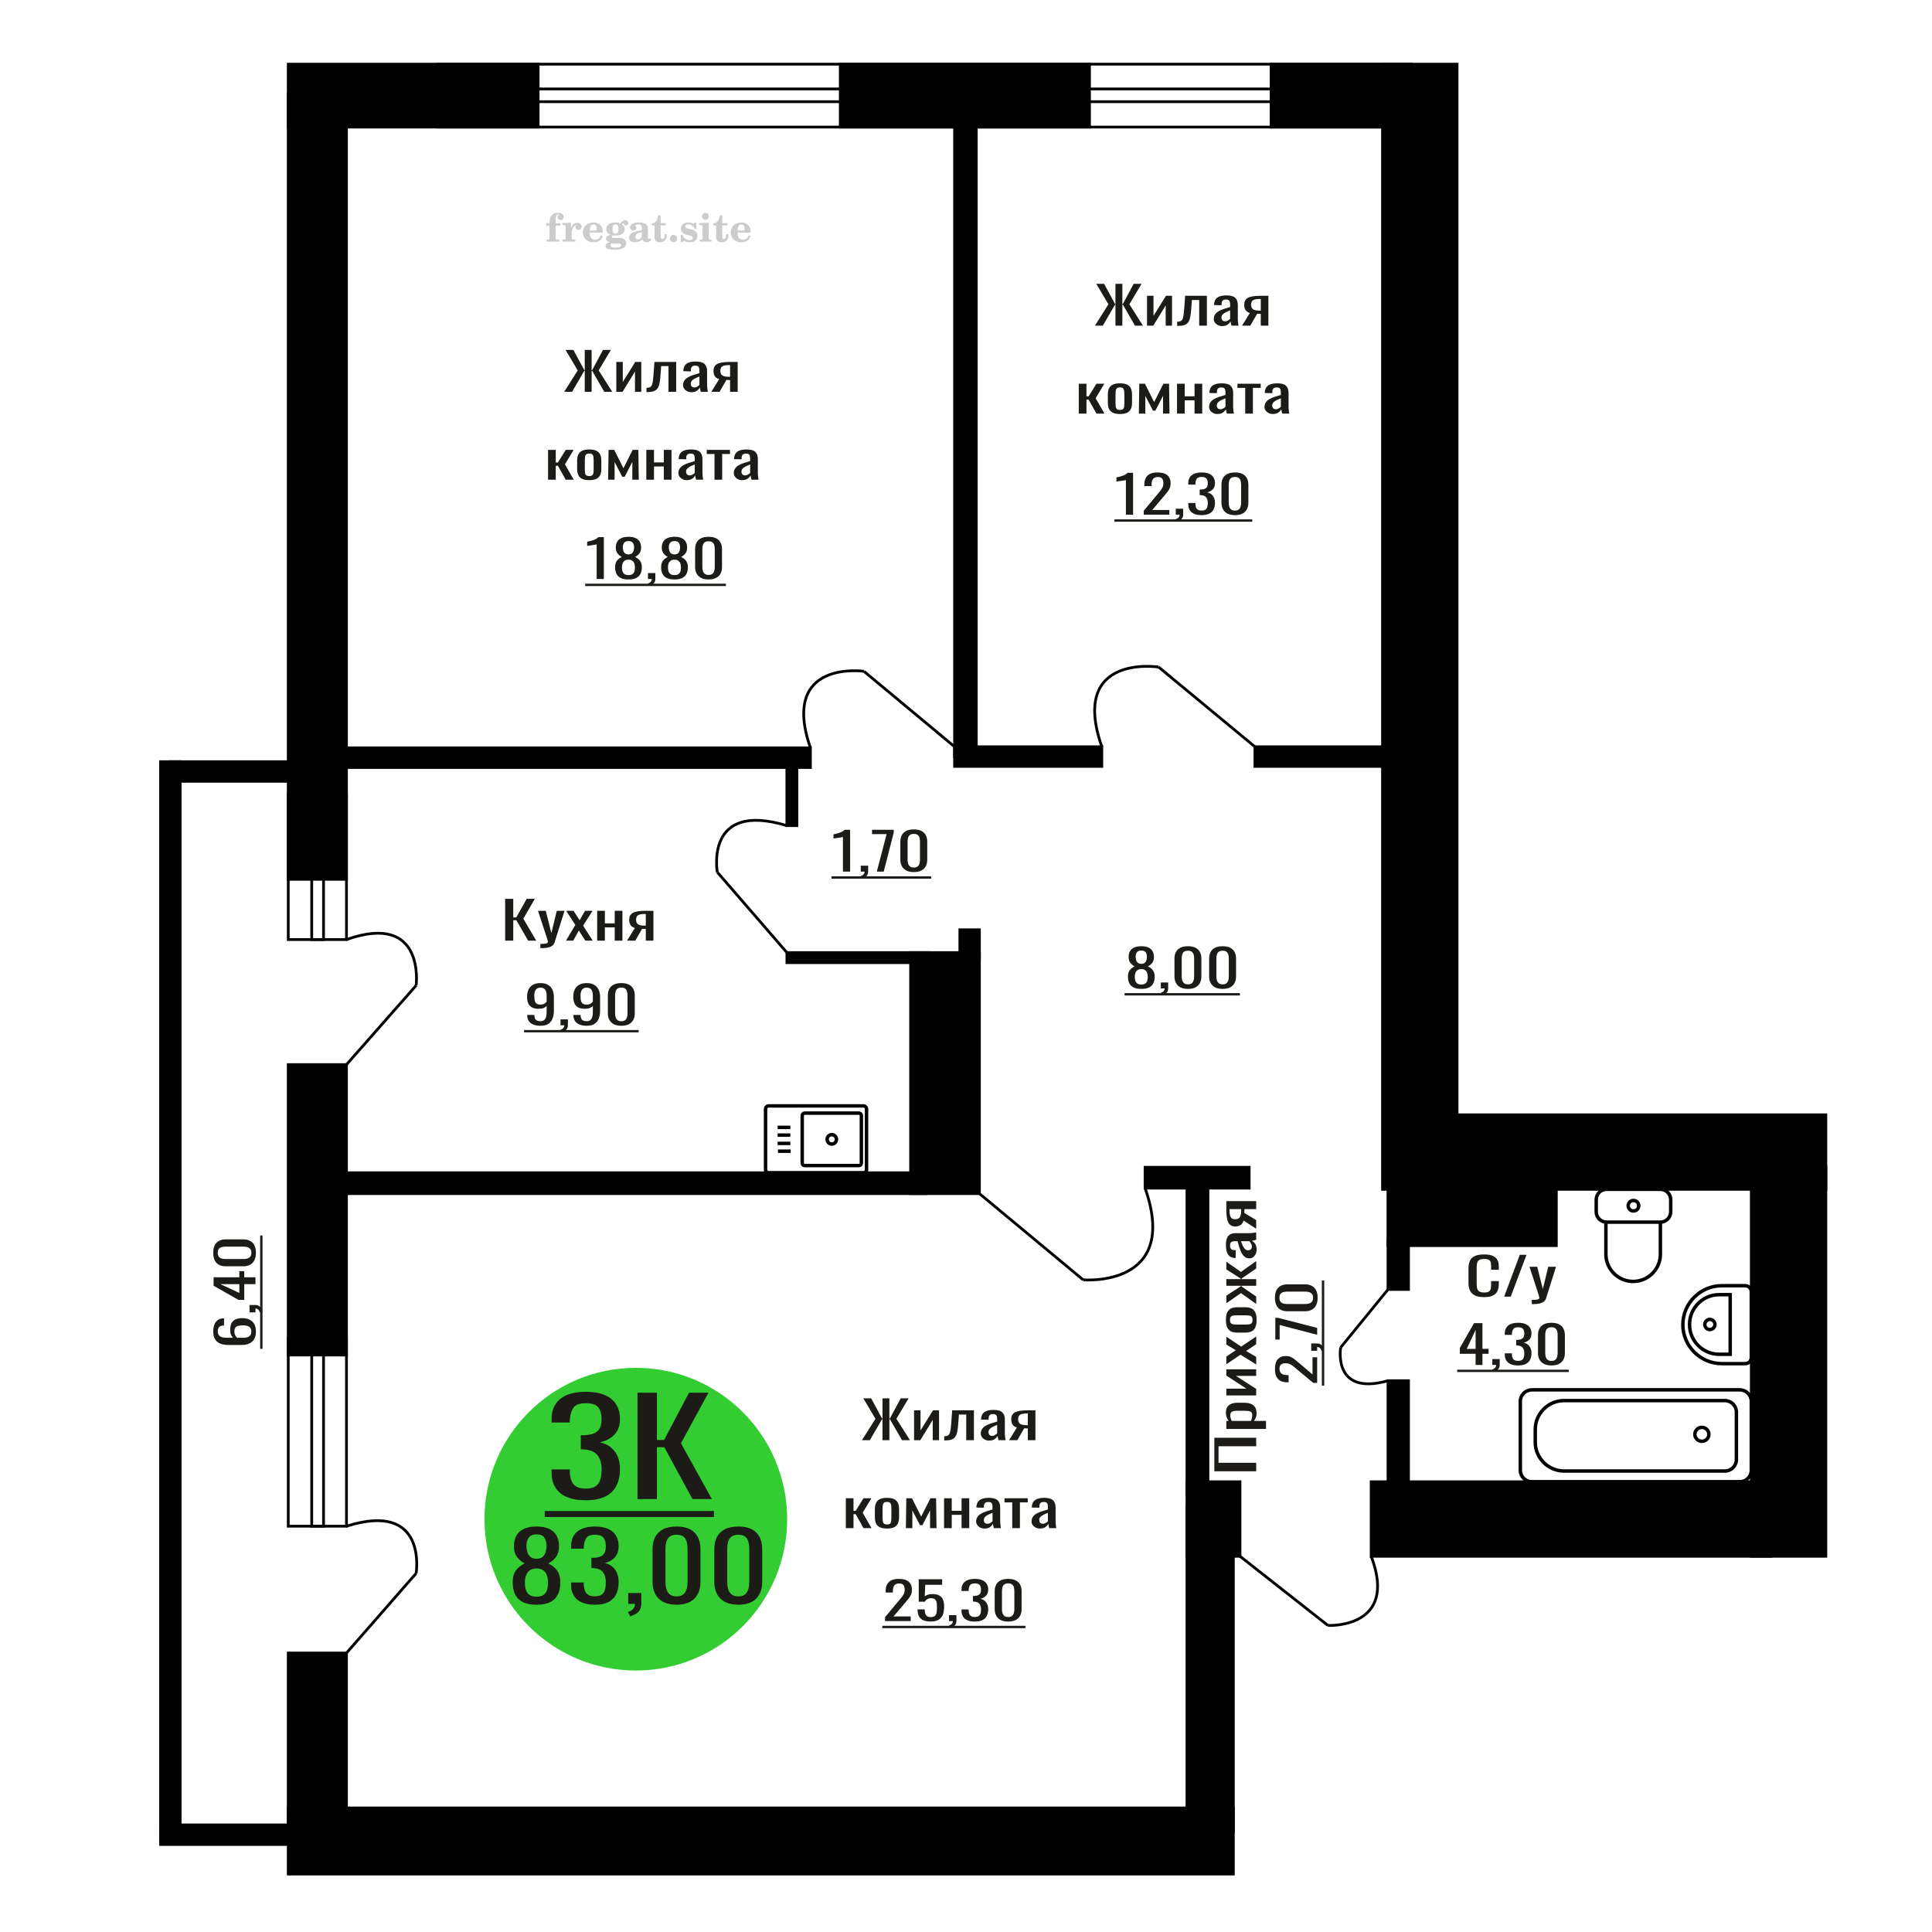
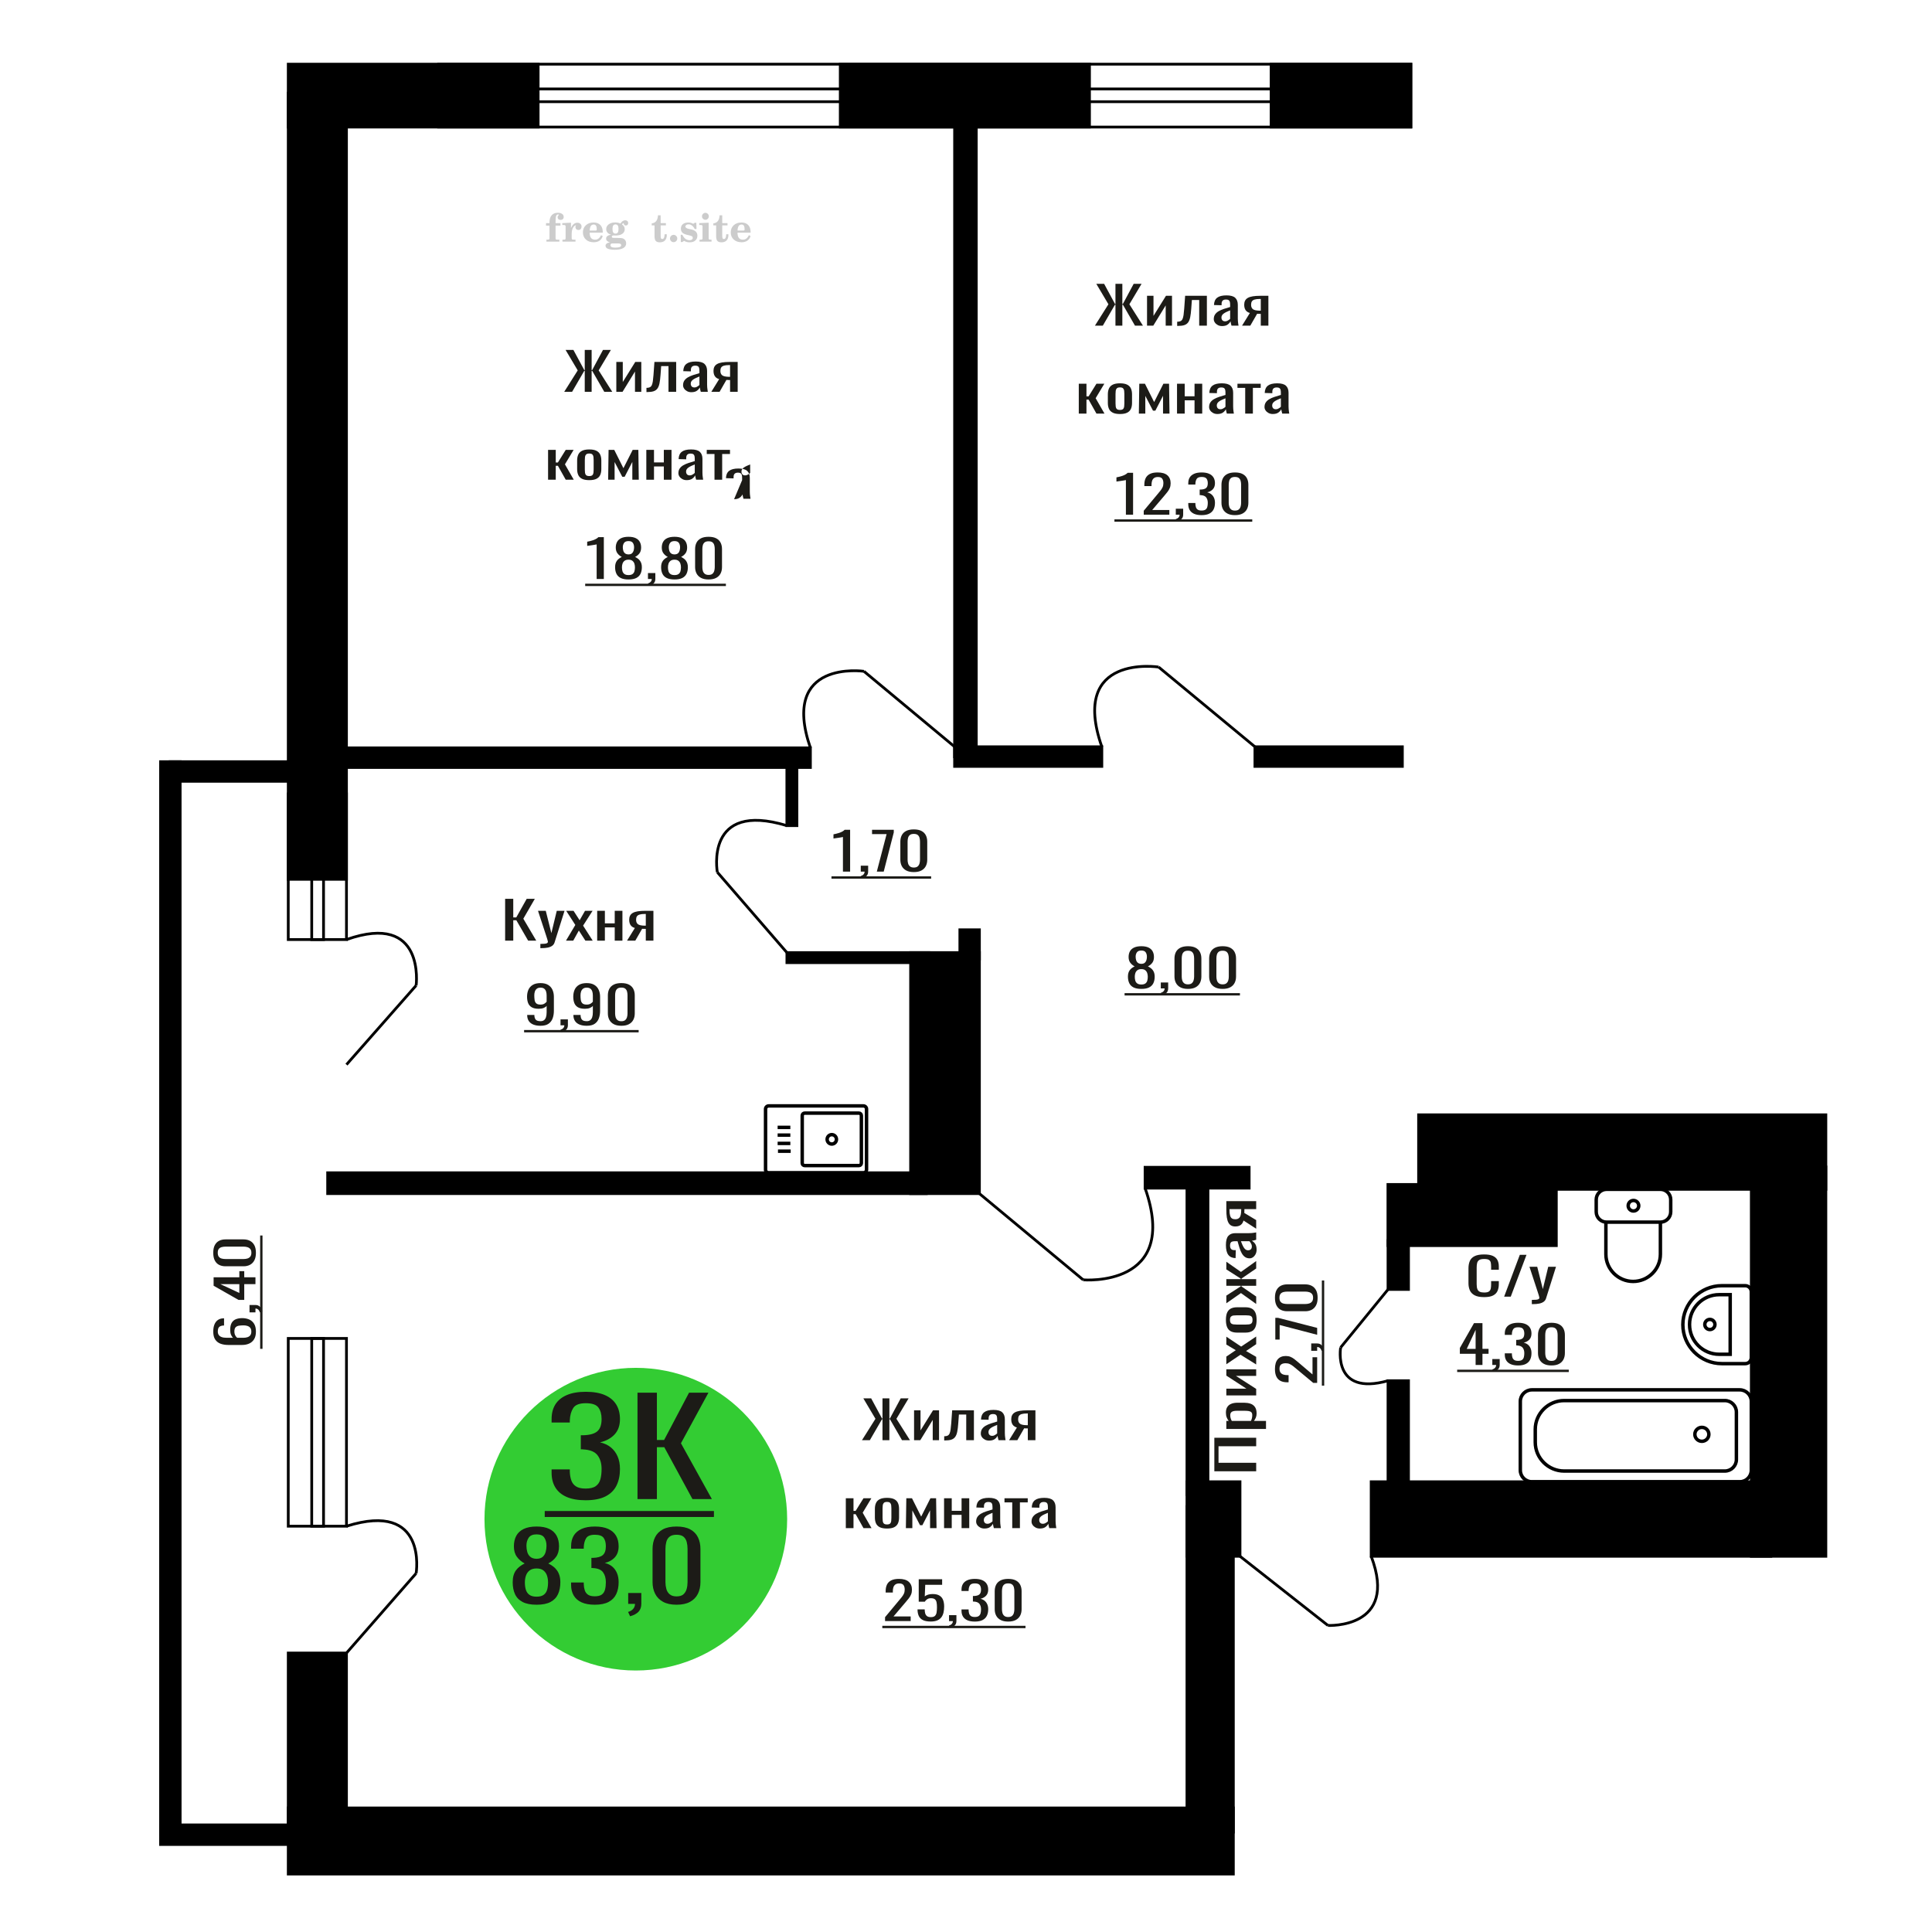
<svg xmlns="http://www.w3.org/2000/svg" xml:space="preserve" width="140mm" height="140mm" version="1.1" style="shape-rendering:geometricPrecision; text-rendering:geometricPrecision; image-rendering:optimizeQuality; fill-rule:evenodd; clip-rule:evenodd" viewBox="0 0 14000 14000">
  <defs>
    <style type="text/css">
   
    .str0 {stroke:black;stroke-width:25;stroke-miterlimit:22.926}
    .str2 {stroke:black;stroke-width:25.01;stroke-miterlimit:22.926}
    .str1 {stroke:black;stroke-width:20;stroke-miterlimit:22.926}
    .fil1 {fill:none}
    .fil5 {fill:black}
    .fil4 {fill:#1C1B17}
    .fil3 {fill:#33CC33}
    .fil0 {fill:#1C1B17;fill-rule:nonzero}
    .fil2 {fill:#CCCCCC;fill-rule:nonzero}
   
  </style>
  </defs>
  <g id="Слой_x0020_1">
    <polygon class="fil0" points="9102.82,10661.45 8799.57,10661.45 8799.57,10418.53 9102.82,10418.53 9102.82,10480.07 8829.89,10480.07 8829.89,10599.9 9102.82,10599.9 " />
    <path id="1" class="fil0" d="M9173.96 10354.82l-287.53 0 0 -58.28 17.22 0c-5.49,-6.91 -10.23,-15.25 -14.22,-25.06 -4,-9.8 -5.99,-21.42 -5.99,-34.85 0,-16.35 2.93,-29.34 8.79,-38.94 5.87,-9.63 13.23,-16.81 22.09,-21.53 8.86,-4.72 17.85,-7.81 26.95,-9.25 9.11,-1.46 16.92,-2.18 23.41,-2.18l52.41 0c15.22,0 29.64,2.18 43.24,6.53 13.61,4.36 24.58,12.26 32.95,23.7 8.36,11.44 12.53,27.5 12.53,48.19 0,11.26 -1.92,21.24 -5.79,29.96 -3.87,8.71 -8.31,16.52 -13.29,23.43l87.23 0 0 58.28zm-99.59 -100.23c0,-10.16 -2.56,-17.43 -7.67,-21.78 -5.12,-4.36 -12.04,-7.09 -20.78,-8.18 -8.74,-1.08 -18.35,-1.62 -28.83,-1.62l-52.41 0c-8.99,0 -17.29,0.72 -24.9,2.18 -7.61,1.44 -13.66,4.54 -18.16,9.25 -4.49,4.72 -6.74,12.17 -6.74,22.33 0,7.62 1.13,14.89 3.37,21.79 2.24,6.9 4.87,12.89 7.87,17.98l138.52 0c2.74,-5.45 5.05,-11.62 6.92,-18.53 1.88,-6.9 2.81,-14.7 2.81,-23.42z" />
    <polygon id="2" class="fil0" points="9102.82,10111.9 8886.43,10111.9 8886.43,10062.87 9032.07,10062.87 8886.43,9968.1 8886.43,9922.35 9102.82,9922.35 9102.82,9970.29 8956.07,9970.29 9102.82,10064.51 " />
    <polygon id="3" class="fil0" points="9102.82,9887.49 8989.01,9816.68 8886.43,9885.85 8886.43,9830.3 8954.94,9784 8886.43,9743.15 8886.43,9685.96 8993.87,9757.86 9102.82,9684.88 9102.82,9740.43 9029.45,9789.99 9102.82,9832.47 " />
    <path id="4" class="fil0" d="M9105.81 9564.5c0,23.23 -3.23,41.57 -9.72,55.01 -6.5,13.44 -15.73,22.97 -27.71,28.6 -11.98,5.62 -26.08,8.43 -42.3,8.43l-62.91 0c-16.22,0 -30.32,-2.81 -42.3,-8.43 -11.98,-5.63 -21.21,-15.16 -27.71,-28.6 -6.48,-13.44 -9.72,-31.78 -9.72,-55.01 0,-23.24 3.24,-41.49 9.72,-54.74 6.5,-13.25 15.73,-22.7 27.71,-28.31 11.98,-5.64 26.08,-8.45 42.3,-8.45l62.91 0c16.22,0 30.32,2.81 42.3,8.45 11.98,5.61 21.21,15.06 27.71,28.31 6.49,13.25 9.72,31.5 9.72,54.74zm-29.57 0c0,-11.25 -2.24,-19.15 -6.74,-23.69 -4.49,-4.54 -10.42,-7.27 -17.78,-8.18 -7.37,-0.91 -15.04,-1.35 -23.02,-1.35l-67.77 0c-8.23,0 -15.97,0.44 -23.21,1.35 -7.24,0.91 -13.17,3.64 -17.79,8.18 -4.61,4.54 -6.92,12.44 -6.92,23.69 0,11.26 2.31,19.24 6.92,23.96 4.62,4.73 10.55,7.54 17.79,8.45 7.24,0.91 14.98,1.36 23.21,1.36l67.77 0c7.98,0 15.65,-0.45 23.02,-1.36 7.36,-0.91 13.29,-3.72 17.78,-8.45 4.5,-4.72 6.74,-12.7 6.74,-23.96z" />
    <polygon id="5" class="fil0" points="9102.82,9449.03 8992.38,9370.05 8886.43,9444.13 8886.43,9388.56 8990.5,9321.57 8990.5,9317.22 8886.43,9317.22 8886.43,9269.28 8990.5,9269.28 8990.5,9264.93 8886.43,9198.48 8886.43,9142.93 8992.38,9217 9102.82,9138.03 9102.82,9191.94 8996.49,9264.93 8996.49,9269.28 9102.82,9269.28 9102.82,9317.22 8996.49,9317.22 8996.49,9322.12 9102.82,9395.1 " />
    <path id="6" class="fil0" d="M9105.81 9055.23c0,12.35 -2.42,23.24 -7.29,32.69 -4.87,9.44 -11.11,16.87 -18.73,22.33 -7.6,5.45 -15.65,8.16 -24.14,8.16 -13.48,0 -24.83,-3.26 -34.07,-9.8 -9.24,-6.53 -17.04,-15.53 -23.4,-26.97 -6.37,-11.42 -11.92,-24.68 -16.66,-39.76 -4.74,-15.06 -9.36,-30.95 -13.85,-47.65l-15.35 0c-8.73,0 -15.97,0.73 -21.72,2.19 -5.73,1.44 -10.04,4.44 -12.91,8.98 -2.87,4.53 -4.3,11.34 -4.3,20.43 0,7.98 1.25,14.43 3.74,19.33 2.49,4.9 6.05,8.45 10.67,10.62 4.61,2.18 10.04,3.27 16.29,3.27l10.85 0 -1.49 57.74c-23.97,-0.73 -41.63,-8.72 -52.98,-23.97 -11.36,-15.26 -17.03,-38.85 -17.03,-70.81 0,-31.22 5.85,-53.37 17.59,-66.45 11.73,-13.07 28.7,-19.61 50.92,-19.61l98.83 0c6.74,0 13.23,-0.27 19.47,-0.82 6.24,-0.53 12.04,-1.26 17.41,-2.17 5.36,-0.91 10.42,-1.73 15.16,-2.44l0 53.37c-3.99,1.09 -9.05,2.44 -15.16,4.08 -6.11,1.63 -11.66,2.82 -16.66,3.53 8.49,3.64 16.41,10.62 23.77,20.98 7.37,10.35 11.04,24.59 11.04,42.75zm-34.43 -22.86c0,-5.81 -1.13,-11.27 -3.37,-16.35 -2.25,-5.09 -4.8,-9.62 -7.68,-13.61 -2.87,-3.99 -5.18,-6.72 -6.92,-8.18l-61.4 0c3.49,9.09 6.98,17.61 10.47,25.61 3.51,7.98 7.18,14.97 11.05,20.96 3.87,5.99 8.24,10.71 13.11,14.16 4.86,3.44 10.41,5.17 16.66,5.17 8.73,0 15.59,-2.35 20.59,-7.07 4.99,-4.73 7.49,-11.62 7.49,-20.69z" />
    <path id="7" class="fil0" d="M9102.82 8903.82l-91.72 -59.36c-2.75,10.17 -6.86,18.42 -12.35,24.78 -5.49,6.35 -12.24,10.98 -20.23,13.89 -7.98,2.9 -16.96,4.36 -26.95,4.36 -11.48,0 -21.34,-2.19 -29.57,-6.54 -8.24,-4.36 -14.98,-11.26 -20.22,-20.7 -5.25,-9.43 -9.11,-21.96 -11.61,-37.57 -2.49,-15.61 -3.74,-34.86 -3.74,-57.74l0 -61.01 216.39 0 0 57.74 -85.36 0c0,5.81 -0.06,10.72 -0.18,14.71 -0.13,3.99 -0.32,8.34 -0.56,13.06l86.1 51.75 0 62.63zm-108.57 -135.62c0,-0.72 0,-1.91 0,-3.53 0,-1.64 0,-2.64 0,-3l-84.99 0c0,0.36 0,1.36 0,3 0,1.62 0,2.64 0,2.99 0,17.06 1.45,30.59 4.31,40.58 2.87,9.98 7.36,16.97 13.48,20.96 6.11,4.01 14.29,6.01 24.52,6.01 14.23,0 24.83,-4.64 31.83,-13.9 6.98,-9.25 10.61,-26.97 10.85,-53.11z" />
    <path class="fil1 str0" d="M6256.89 8498.31l-687.04 0c-12.32,0 -22.41,-10.17 -22.41,-22.6l0 -439.21c0,-12.43 10.09,-22.6 22.41,-22.6l687.04 0c12.33,0 22.41,10.17 22.41,22.6l0 439.21c0,12.43 -10.08,22.6 -22.41,22.6zm-32.67 -52.17l-393.42 0c-9.67,0 -17.58,-7.97 -17.58,-17.73l0 -344.61c0,-9.75 7.91,-17.73 17.58,-17.73l393.42 0c9.67,0 17.58,7.98 17.58,17.73l0 344.61c0,9.76 -7.91,17.73 -17.58,17.73zm-196.71 -155.94c-18.67,0 -33.8,-15.27 -33.8,-34.09 0,-18.83 15.13,-34.09 33.8,-34.09 18.67,0 33.8,15.26 33.8,34.09 0,18.82 -15.13,34.09 -33.8,34.09zm-297.84 51.6l-92.13 0m89.57 -56.08l-92.13 0m92.13 -60.1l-92.13 0m92.13 -56.09l-92.13 0" />
    <path class="fil2" d="M3956.74 1634.63l0 -17.78 25.02 0 0 -5.65c0,-21.97 5.22,-38.99 15.71,-51.17 10.49,-12.19 25.21,-18.26 44.12,-18.26 13.27,0 23.76,2.73 31.52,8.14 7.76,5.41 11.66,12.7 11.66,21.87 0,6.82 -2.07,12.19 -6.21,16.09 -4.14,3.9 -9.87,5.83 -17.26,5.83 -6.07,0 -11.01,-1.78 -14.82,-5.36 -3.81,-3.57 -5.73,-8.18 -5.73,-13.78 0,-5.88 2.63,-11.1 7.95,-15.71 1.08,-1.08 1.64,-1.79 1.64,-2.07 0,-0.99 -0.47,-1.74 -1.36,-2.16 -0.94,-0.47 -2.45,-0.71 -4.57,-0.71 -7,0 -11.85,3.58 -14.53,10.68 -2.73,7.1 -4.09,21.54 -4.09,43.32l0 8.94 35.51 0 0 17.78 -35.51 0 0 91.43c0,4.14 0.84,6.97 2.59,8.47 1.74,1.51 5.08,2.26 10.01,2.26l15.06 0 0 14.11 -93.7 0 0 -14.11 12.37 -0.28c3.76,-0.19 6.3,-0.99 7.67,-2.5 1.31,-1.45 1.97,-4.09 1.97,-7.95l0 -91.43 -25.02 0z" />
    <path id="1" class="fil2" d="M4075.74 1750.9l0 -14.11 13.22 -0.28c3.86,-0.29 6.44,-1.13 7.71,-2.54 1.27,-1.41 1.93,-4.05 1.93,-7.91l0 -84.47c0,-4.52 -0.99,-7.53 -3.01,-8.99 -2.02,-1.46 -6.21,-2.21 -12.56,-2.21 -0.84,0 -2.21,0.05 -4.09,0.14 -1.88,0.1 -3.29,0.14 -4.33,0.14l0 -13.82 62.89 -3.11 0 38.85c5.55,-12.74 12.14,-22.39 19.9,-28.88 7.71,-6.44 16.41,-9.69 26.15,-9.69 9.03,0 16.37,2.54 22.01,7.58 5.65,5.08 8.47,11.52 8.47,19.42 0,7.72 -2.07,13.88 -6.26,18.53 -4.18,4.66 -9.69,6.97 -16.51,6.97 -6.35,0 -11.52,-2.03 -15.52,-6.12 -4,-4.09 -6.02,-9.41 -6.02,-15.94 0,-2.59 0.42,-4.94 1.27,-7.15 0.8,-2.21 2.12,-4.33 3.86,-6.35 -10.49,3.38 -18.44,10.67 -23.94,21.77 -5.51,11.11 -8.28,25.59 -8.28,43.42l0 29.91c0,3.86 0.66,6.5 1.97,7.95 1.37,1.51 3.91,2.31 7.67,2.5l18.02 0.28 0 14.11 -94.55 0z" />
    <path id="2" class="fil2" d="M4355.19 1704.33l12.42 5.93c-4.42,14.77 -12.14,26.01 -23.19,33.68 -11.1,7.67 -25.17,11.48 -42.24,11.48 -23.43,0 -42.29,-6.59 -56.68,-19.71 -14.35,-13.13 -21.54,-30.34 -21.54,-51.65 0,-21.26 7.15,-38.57 21.4,-51.83 14.3,-13.27 32.97,-19.9 56.02,-19.9 21.02,0 37.35,6.07 49.01,18.25 11.67,12.14 17.5,29.21 17.5,51.13l0 3.71 -94.83 0 0 1.93c0,16.33 3.3,28.65 9.83,36.97 6.59,8.33 16.37,12.47 29.31,12.47 9.45,0 17.78,-2.73 24.93,-8.19 7.19,-5.45 13.21,-13.54 18.06,-24.27zm-82.13 -33.58l43.37 0c2.96,0 5.03,-0.66 6.21,-1.93 1.18,-1.27 1.79,-3.62 1.79,-7.05 0,-12.14 -1.84,-20.98 -5.46,-26.49 -3.62,-5.5 -9.31,-8.27 -17.12,-8.27 -8.98,0 -15.85,3.62 -20.6,10.81 -4.71,7.25 -7.43,18.21 -8.19,32.93z" />
    <path id="3" class="fil2" d="M4419.72 1756.03c-9.12,-2.31 -15.99,-5.69 -20.65,-10.26 -4.65,-4.56 -6.96,-10.16 -6.96,-16.88 0,-7.43 3.06,-13.55 9.22,-18.39 6.16,-4.8 15.05,-8.09 26.62,-9.84 -11.38,-3.05 -20.03,-8.04 -26.01,-15.05 -5.97,-6.96 -8.98,-15.47 -8.98,-25.49 0,-14.3 6.07,-25.97 18.2,-34.9 12.14,-8.99 27.99,-13.45 47.56,-13.45 6.91,0 13.4,0.7 19.56,2.07 6.17,1.36 12.14,3.43 17.92,6.16l4.85 -7.01c3.76,-5.36 8.28,-9.46 13.5,-12.37 5.22,-2.92 10.68,-4.38 16.37,-4.38 6.25,0 11.33,1.79 15.28,5.37 3.96,3.62 5.93,8.23 5.93,13.82 0,5.51 -1.5,10.02 -4.56,13.46 -3.01,3.43 -6.96,5.17 -11.81,5.17 -3.34,0 -6.16,-0.7 -8.56,-2.12 -2.4,-1.45 -4.33,-3.62 -5.78,-6.53 -0.57,-1.13 -0.9,-2.5 -1.09,-4.14 -0.28,-2.31 -1.27,-3.48 -2.91,-3.58 -1.65,0 -3.48,0.8 -5.51,2.4 -2.02,1.6 -3.66,3.62 -4.93,6.07 6.96,4.8 12.04,9.92 15.24,15.43 3.19,5.55 4.79,11.9 4.79,19.05 0,14.34 -5.83,25.58 -17.45,33.72 -11.62,8.14 -27.75,12.23 -48.4,12.23 -1.74,0 -4.18,-0.09 -7.34,-0.28 -3.1,-0.19 -5.36,-0.28 -6.72,-0.28 -4.33,0 -7.72,0.8 -10.11,2.44 -2.45,1.6 -3.67,3.81 -3.67,6.64 0,3.24 1.08,5.5 3.24,6.77 2.17,1.27 5.93,1.93 11.34,1.93l20.46 0c10.72,0 20.08,0.33 28.03,1.03 8,0.71 13.45,1.6 16.51,2.68 7.72,2.78 13.74,7.34 18.06,13.78 4.33,6.45 6.5,13.88 6.5,22.3 0,14.86 -7.06,26.29 -21.17,34.29 -14.11,8 -34.34,11.99 -60.73,11.99 -22.43,0 -39.32,-2.44 -50.65,-7.29 -11.34,-4.89 -17.03,-12.13 -17.03,-21.77 0,-6.35 2.77,-11.62 8.28,-15.9 5.5,-4.28 13.36,-7.25 23.56,-8.89zm13.88 7.85c-3.58,1.46 -6.12,3.15 -7.62,5.04 -1.51,1.88 -2.26,4.32 -2.26,7.38 0,6.16 2.68,10.72 8,13.64 5.31,2.96 13.59,4.42 24.83,4.42 15.24,0 26.53,-1.41 33.82,-4.18 7.29,-2.83 10.96,-7.15 10.96,-13.08 0,-4.66 -1.97,-8.04 -5.93,-10.11 -3.95,-2.07 -10.72,-3.11 -20.32,-3.11l-41.48 0zm4.8 -104.51c0,11.61 1.74,20.08 5.22,25.4 3.53,5.31 8.98,7.99 16.46,7.99 7.53,0 13.08,-2.68 16.7,-8.09 3.57,-5.36 5.36,-13.78 5.36,-25.3 0,-11.29 -1.79,-19.66 -5.36,-25.07 -3.62,-5.41 -9.17,-8.14 -16.7,-8.14 -7.48,0 -12.93,2.73 -16.46,8.14 -3.48,5.41 -5.22,13.78 -5.22,25.07z" />
-     <path id="4" class="fil2" d="M4650.96 1682.6c-16.7,2.68 -28.6,6.63 -35.66,11.86 -7.1,5.22 -10.63,12.55 -10.63,22.06 0,5.78 1.6,10.34 4.75,13.78 3.15,3.38 7.43,5.08 12.75,5.08 8.7,0 15.71,-3.25 20.93,-9.74 5.22,-6.49 7.86,-15.38 7.86,-26.67l0 -16.37zm43.74 35.75c0,4.52 0.8,7.71 2.4,9.64 1.6,1.93 4.23,2.87 7.81,2.87 1.64,0 3.52,-0.47 5.64,-1.46 2.12,-0.94 3.43,-1.41 4,-1.41 1.08,0 1.97,0.33 2.63,1.08 0.61,0.76 0.94,1.79 0.94,3.2 0,5.88 -3.34,11.25 -10.06,16.14 -6.73,4.84 -14.77,7.29 -24.13,7.29 -7.01,0 -12.98,-1.84 -17.92,-5.55 -4.99,-3.72 -7.9,-8.52 -8.85,-14.35 -7.71,6.3 -16.46,11.2 -26.24,14.68 -9.79,3.48 -19.85,5.22 -30.25,5.22 -13.5,0 -23.99,-2.92 -31.42,-8.8 -7.43,-5.88 -11.14,-14.16 -11.14,-24.83 0,-14.21 7.47,-25.64 22.38,-34.2 14.92,-8.61 38.53,-15.05 70.75,-19.38l0 -15.33c0,-9.93 -1.98,-16.94 -5.93,-21.07 -3.95,-4.14 -10.53,-6.21 -19.71,-6.21 -5.97,0 -11,0.98 -15.05,2.96 -4.09,1.98 -6.16,4.28 -6.16,6.82 0,0.66 1.22,2.54 3.67,5.69 2.44,3.11 3.67,6.59 3.67,10.49 0,5.32 -2.07,9.6 -6.26,12.89 -4.18,3.24 -9.64,4.89 -16.32,4.89 -6.82,0 -12.47,-1.97 -16.98,-5.93 -4.47,-3.95 -6.73,-8.89 -6.73,-14.86 0,-11.76 5.65,-20.88 16.94,-27.37 11.33,-6.45 27.28,-9.69 47.97,-9.69 11.57,0 21.73,1.17 30.53,3.52 8.75,2.31 15.99,5.79 21.68,10.35 4.52,3.53 7.67,7.48 9.46,11.95 1.79,4.42 2.68,11.24 2.68,20.41l0 60.35z" />
    <path id="5" class="fil2" d="M4831.44 1697.56c0,0.66 0.09,1.65 0.24,2.96 0.14,1.32 0.18,2.31 0.18,2.97 0,16.51 -4.37,29.39 -13.12,38.66 -8.8,9.22 -20.98,13.83 -36.55,13.83 -14.2,0 -24.32,-3.34 -30.29,-10.07 -5.97,-6.68 -8.94,-18.48 -8.94,-35.41l0 -77 -20.32 0 0 -15.15c13.97,-0.89 24.84,-6.35 32.55,-16.27 7.72,-9.93 11.95,-23.95 12.7,-41.96l19.38 0 0 56.73 38.1 0 0 16.65 -38.1 0 0 74.78c0,9.55 0.9,15.9 2.64,19.01 1.74,3.15 4.79,4.7 9.22,4.7 5.41,0 9.5,-2.87 12.32,-8.56 2.77,-5.69 4.33,-14.3 4.61,-25.87l15.38 0z" />
    <path id="6" class="fil2" d="M4881.35 1701.79c7.15,0 13.35,2.59 18.58,7.81 5.22,5.18 7.85,11.38 7.85,18.63 0,7.29 -2.59,13.54 -7.81,18.77 -5.17,5.22 -11.38,7.85 -18.62,7.85 -7.2,0 -13.36,-2.63 -18.54,-7.85 -5.22,-5.23 -7.8,-11.48 -7.8,-18.77 0,-7.15 2.63,-13.36 7.85,-18.58 5.22,-5.22 11.38,-7.86 18.49,-7.86z" />
    <path id="7" class="fil2" d="M4932.62 1701.23l12.18 0c5.79,12.79 13.12,22.58 22.01,29.35 8.94,6.77 18.87,10.16 29.87,10.16 7.2,0 12.89,-1.6 17.08,-4.75 4.23,-3.2 6.35,-7.43 6.35,-12.79 0,-4.8 -1.84,-8.47 -5.55,-11.06 -3.72,-2.59 -11.62,-5.13 -23.76,-7.62 -20.84,-4 -35.51,-9.64 -44.02,-16.84 -8.52,-7.19 -12.75,-17.26 -12.75,-30.19 0,-14.35 4.75,-25.45 14.25,-33.31 9.5,-7.9 23,-11.85 40.45,-11.85 6.49,0 12.7,0.8 18.49,2.45 5.83,1.64 11.15,3.99 15.94,7.1l11.06 -7.57 11.61 0 1.37 45.15 -13.27 0c-4.93,-10.58 -11.33,-18.91 -19.14,-24.88 -7.81,-5.98 -16.18,-8.99 -25.16,-8.99 -6.82,0 -12.37,1.51 -16.65,4.57 -4.33,3.05 -6.5,6.86 -6.5,11.47 0,8.75 11.15,15.1 33.4,19.05 2.68,0.47 4.75,0.85 6.21,1.13 15.71,2.92 27.56,8.23 35.46,15.95 7.91,7.71 11.86,17.73 11.86,30.01 0,14.81 -4.99,26.53 -14.96,35.18 -9.97,8.7 -23.57,13.03 -40.83,13.03 -7.71,0 -15.05,-0.89 -21.92,-2.73 -6.91,-1.83 -13.12,-4.47 -18.76,-7.95l-12.14 8.42 -11.34 0 -0.84 -52.49z" />
    <path id="8" class="fil2" d="M5086.94 1567.46c0,-7.01 2.4,-12.94 7.25,-17.78 4.84,-4.89 10.67,-7.34 17.59,-7.34 6.63,0 12.37,2.45 17.26,7.38 4.85,4.94 7.29,10.82 7.29,17.74 0,6.91 -2.4,12.84 -7.24,17.87 -4.85,5.03 -10.59,7.53 -17.31,7.53 -6.92,0 -12.75,-2.45 -17.59,-7.39 -4.85,-4.94 -7.25,-10.91 -7.25,-18.01zm48.26 158.56c0,3.95 0.66,6.68 1.93,8.09 1.32,1.41 3.91,2.21 7.76,2.4l11.2 0.28 0 14.11 -87.21 0 0 -14.11 12.28 -0.28c3.81,-0.19 6.39,-0.99 7.71,-2.5 1.37,-1.45 2.02,-4.14 2.02,-7.99l0 -84.48c0,-4.47 -0.98,-7.48 -3.01,-8.94 -2.02,-1.46 -6.16,-2.21 -12.41,-2.21 -0.85,0 -2.17,0.05 -4.1,0.14 -1.88,0.1 -3.34,0.14 -4.46,0.14l0 -13.82 68.29 -3.11 0 112.28z" />
    <path id="9" class="fil2" d="M5277.91 1697.56c0,0.66 0.09,1.65 0.24,2.96 0.14,1.32 0.18,2.31 0.18,2.97 0,16.51 -4.37,29.39 -13.12,38.66 -8.8,9.22 -20.98,13.83 -36.55,13.83 -14.2,0 -24.32,-3.34 -30.29,-10.07 -5.97,-6.68 -8.94,-18.48 -8.94,-35.41l0 -77 -20.32 0 0 -15.15c13.97,-0.89 24.84,-6.35 32.55,-16.27 7.72,-9.93 11.95,-23.95 12.7,-41.96l19.38 0 0 56.73 38.1 0 0 16.65 -38.1 0 0 74.78c0,9.55 0.9,15.9 2.64,19.01 1.74,3.15 4.79,4.7 9.22,4.7 5.41,0 9.5,-2.87 12.32,-8.56 2.77,-5.69 4.33,-14.3 4.61,-25.87l15.38 0z" />
    <path id="10" class="fil2" d="M5426.5 1704.33l12.42 5.93c-4.42,14.77 -12.14,26.01 -23.19,33.68 -11.1,7.67 -25.17,11.48 -42.24,11.48 -23.43,0 -42.29,-6.59 -56.68,-19.71 -14.35,-13.13 -21.54,-30.34 -21.54,-51.65 0,-21.26 7.15,-38.57 21.4,-51.83 14.3,-13.27 32.97,-19.9 56.02,-19.9 21.02,0 37.35,6.07 49.01,18.25 11.67,12.14 17.5,29.21 17.5,51.13l0 3.71 -94.83 0 0 1.93c0,16.33 3.3,28.65 9.83,36.97 6.59,8.33 16.37,12.47 29.31,12.47 9.45,0 17.78,-2.73 24.93,-8.19 7.19,-5.45 13.21,-13.54 18.06,-24.27zm-82.13 -33.58l43.37 0c2.96,0 5.03,-0.66 6.21,-1.93 1.18,-1.27 1.79,-3.62 1.79,-7.05 0,-12.14 -1.84,-20.98 -5.46,-26.49 -3.62,-5.5 -9.31,-8.27 -17.12,-8.27 -8.98,0 -15.85,3.62 -20.6,10.81 -4.71,7.25 -7.43,18.21 -8.19,32.93z" />
    <circle class="fil3" cx="4607.41" cy="11008.52" r="1096.62" />
    <path class="fil0" d="M3888.27 11628.44c-42.12,0 -75.86,-6.63 -101.25,-19.89 -25.38,-13.27 -43.71,-32.13 -54.97,-56.61 -11.25,-24.47 -16.87,-53.17 -16.87,-86.1 0,-18.75 2.03,-35.22 6.06,-49.4 4.04,-14.18 9.96,-26.64 17.74,-37.39 7.8,-10.75 17.03,-20.13 27.7,-28.13 10.67,-8.01 22.35,-15.21 35.04,-21.61 -23.07,-12.35 -41.83,-28.48 -56.24,-48.37 -14.44,-19.9 -21.64,-45.17 -21.64,-75.82 0,-29.27 5.77,-54.66 17.31,-76.16 11.54,-21.49 29.57,-38.07 54.09,-49.74 24.52,-11.66 55.53,-17.49 93.03,-17.49 37.52,0 68.23,5.83 92.18,17.49 23.95,11.67 41.69,28.25 53.23,49.74 11.54,21.5 17.31,46.89 17.31,76.16 0,31.1 -7.07,56.49 -21.21,76.16 -14.13,19.67 -33.02,35.68 -56.69,48.03 12.71,6.4 24.39,13.6 35.06,21.61 10.67,8 19.9,17.38 27.7,28.13 7.78,10.75 13.84,23.21 18.17,37.39 4.32,14.18 6.49,30.65 6.49,49.4 0,32.93 -5.62,61.63 -16.88,86.1 -11.25,24.48 -29.43,43.34 -54.52,56.61 -25.1,13.26 -58.7,19.89 -100.84,19.89zm0 -58.31c22.51,0 39.83,-4.58 51.94,-13.73 12.12,-9.14 20.33,-21.49 24.66,-37.04 4.34,-15.56 6.49,-32.94 6.49,-52.15 0,-17.38 -2.44,-33.73 -7.35,-49.05 -4.91,-15.33 -13.42,-27.91 -25.53,-37.74 -12.12,-9.83 -28.85,-14.75 -50.21,-14.75 -21.34,0 -38.22,4.8 -50.62,14.41 -12.41,9.6 -21.2,22.07 -26.4,37.39 -5.19,15.32 -7.79,31.9 -7.79,49.74 0,19.21 2.31,36.59 6.93,52.15 4.62,15.55 13.12,27.9 25.53,37.04 12.4,9.15 29.86,13.73 52.35,13.73zm0 -274.44c19.63,-0.46 34.48,-5.26 44.58,-14.41 10.09,-9.15 17.17,-20.93 21.21,-35.34 4.03,-14.4 6.05,-29.38 6.05,-44.94 0,-22.87 -5.19,-42.3 -15.58,-58.31 -10.38,-16.01 -29.14,-24.02 -56.26,-24.02 -27.11,0 -46.15,8.01 -57.12,24.02 -10.96,16.01 -16.43,35.44 -16.43,58.31 0,15.56 2.02,30.54 6.05,44.94 4.04,14.41 11.39,26.19 22.06,35.34 10.69,9.15 25.83,13.95 45.44,14.41z" />
    <path id="1" class="fil0" d="M4309.76 11628.44c-38.08,0 -69.81,-5.71 -95.2,-17.15 -25.38,-11.43 -44.43,-27.9 -57.12,-49.4 -12.69,-21.49 -19.05,-46.88 -19.05,-76.15l0 -18.53 91.75 0c0,1.83 0,3.77 0,5.83 0,2.06 0,4.23 0,6.52 0.58,16.47 3.03,31.33 7.35,44.6 4.33,13.26 12.13,23.78 23.38,31.56 11.25,7.77 27.55,11.66 48.89,11.66 22.51,0 39.52,-4.23 51.07,-12.69 11.54,-8.46 19.32,-20.47 23.37,-36.02 4.04,-15.55 6.06,-33.39 6.06,-53.52 0,-29.27 -6.79,-53.17 -20.34,-71.69 -13.56,-18.53 -37.36,-28.71 -71.41,-30.54 -1.73,-0.45 -3.89,-0.68 -6.48,-0.68 -2.6,0 -4.77,0 -6.5,0l0 -73.41c1.73,0 3.75,0 6.05,0 2.31,0 4.33,0 6.07,0 32.89,-0.92 56.54,-7.78 70.97,-20.59 14.42,-12.8 21.64,-34.07 21.64,-63.8 0,-25.16 -5.34,-45.29 -16.01,-60.38 -10.69,-15.1 -31.89,-22.64 -63.62,-22.64 -31.74,0 -52.79,8.34 -63.18,25.04 -10.39,16.69 -16.15,38.08 -17.31,64.15 0,1.83 0,3.77 0,5.83 0,2.06 0,4 0,5.83l-91.75 0 0 -18.52c0,-29.73 6.36,-55.12 19.05,-76.16 12.69,-21.04 31.88,-37.28 57.55,-48.71 25.68,-11.44 57.56,-17.15 95.64,-17.15 38.65,0 70.68,5.71 96.06,17.15 25.4,11.43 44.43,27.79 57.13,49.05 12.69,21.27 19.04,46.77 19.04,76.51 0,33.39 -9.08,60.14 -27.26,80.27 -18.18,20.12 -42.55,33.85 -73.14,41.16 21.36,5.04 39.38,13.73 54.1,26.08 14.71,12.35 26.1,28.01 34.19,46.99 8.07,18.99 12.11,41.06 12.11,66.21 0,32.94 -5.77,61.64 -17.31,86.11 -11.54,24.47 -30.01,43.45 -55.39,56.94 -25.39,13.5 -58.86,20.24 -100.4,20.24z" />
    <path id="2" class="fil0" d="M4565.95 11712.15l-14.72 -31.56c15.58,-4.12 27.84,-11.32 36.78,-21.61 8.95,-10.3 13.43,-22.53 13.43,-36.71l-49.34 0 0 -78.9 95.2 0 0 77.53c0,24.24 -6.63,43.57 -19.9,57.97 -13.27,14.41 -33.76,25.5 -61.45,33.28z" />
    <path id="3" class="fil0" d="M4902.62 11628.44c-39.81,0 -72.56,-7.08 -98.23,-21.26 -25.68,-14.18 -44.72,-33.62 -57.13,-58.32 -12.4,-24.7 -18.61,-52.83 -18.61,-84.39l0 -239.45c0,-32.48 6.07,-60.95 18.18,-85.42 12.12,-24.47 31.02,-43.57 56.69,-57.29 25.68,-13.72 58.71,-20.58 99.1,-20.58 40.39,0 73.28,6.86 98.67,20.58 25.38,13.72 44.14,32.82 56.25,57.29 12.12,24.47 18.18,52.94 18.18,85.42l0 239.45c0,32.02 -6.21,60.37 -18.61,85.07 -12.41,24.7 -31.31,44.03 -56.69,57.98 -25.39,13.95 -57.99,20.92 -97.8,20.92zm0 -60.37c21.93,0 38.51,-5.03 49.77,-15.1 11.25,-10.06 19.03,-22.98 23.37,-38.76 4.33,-15.78 6.48,-32.13 6.48,-49.06l0 -240.82c0,-17.84 -2.01,-34.65 -6.05,-50.43 -4.04,-15.78 -11.68,-28.47 -22.93,-38.07 -11.26,-9.61 -28.13,-14.41 -50.64,-14.41 -22.5,0 -39.52,4.8 -51.06,14.41 -11.54,9.6 -19.33,22.29 -23.36,38.07 -4.05,15.78 -6.07,32.59 -6.07,50.43l0 240.82c0,16.93 2.17,33.28 6.49,49.06 4.33,15.78 12.4,28.7 24.24,38.76 11.83,10.07 28.42,15.1 49.76,15.1z" />
-     <path id="4" class="fil0" d="M5350.07 11628.44c-39.81,0 -72.56,-7.08 -98.23,-21.26 -25.68,-14.18 -44.72,-33.62 -57.13,-58.32 -12.4,-24.7 -18.61,-52.83 -18.61,-84.39l0 -239.45c0,-32.48 6.07,-60.95 18.18,-85.42 12.12,-24.47 31.02,-43.57 56.69,-57.29 25.69,-13.72 58.71,-20.58 99.1,-20.58 40.39,0 73.28,6.86 98.67,20.58 25.38,13.72 44.14,32.82 56.25,57.29 12.12,24.47 18.18,52.94 18.18,85.42l0 239.45c0,32.02 -6.21,60.37 -18.61,85.07 -12.41,24.7 -31.31,44.03 -56.69,57.98 -25.39,13.95 -57.99,20.92 -97.8,20.92zm0 -60.37c21.93,0 38.51,-5.03 49.77,-15.1 11.25,-10.06 19.03,-22.98 23.37,-38.76 4.33,-15.78 6.48,-32.13 6.48,-49.06l0 -240.82c0,-17.84 -2.01,-34.65 -6.05,-50.43 -4.04,-15.78 -11.68,-28.47 -22.93,-38.07 -11.26,-9.61 -28.13,-14.41 -50.64,-14.41 -22.5,0 -39.52,4.8 -51.06,14.41 -11.54,9.6 -19.33,22.29 -23.36,38.07 -4.05,15.78 -6.07,32.59 -6.07,50.43l0 240.82c0,16.93 2.17,33.28 6.49,49.06 4.33,15.78 12.4,28.7 24.24,38.76 11.83,10.07 28.42,15.1 49.76,15.1z" />
    <path class="fil0" d="M4243.58 10871.4c-54.77,0 -100.41,-7.93 -136.92,-23.78 -36.52,-15.86 -63.91,-38.7 -82.16,-68.52 -18.26,-29.81 -27.39,-65.02 -27.39,-105.62l0 -25.69 131.95 0c0,2.53 0,5.23 0,8.09 0,2.85 0,5.86 0,9.04 0.83,22.83 4.36,43.45 10.59,61.85 6.21,18.39 17.42,32.98 33.6,43.77 16.19,10.78 39.63,16.18 70.33,16.18 32.37,0 56.85,-5.87 73.44,-17.61 16.6,-11.73 27.8,-28.39 33.62,-49.96 5.81,-21.56 8.71,-46.3 8.71,-74.22 0,-40.6 -9.75,-73.74 -29.26,-99.44 -19.49,-25.69 -53.73,-39.8 -102.69,-42.34 -2.49,-0.63 -5.6,-0.95 -9.34,-0.95 -3.73,0 -6.84,0 -9.33,0l0 -101.82c2.49,0 5.39,0 8.71,0 3.33,0 6.23,0 8.72,0 47.3,-1.27 81.33,-10.78 102.07,-28.54 20.75,-17.77 31.12,-47.27 31.12,-88.5 0,-34.89 -7.67,-62.8 -23.03,-83.74 -15.35,-20.93 -45.85,-31.4 -91.5,-31.4 -45.64,0 -75.92,11.58 -90.86,34.73 -14.94,23.16 -23.23,52.81 -24.9,88.97 0,2.54 0,5.24 0,8.09 0,2.86 0,5.55 0,8.09l-131.95 0 0 -25.69c0,-41.24 9.13,-76.44 27.39,-105.62 18.25,-29.19 45.85,-51.71 82.78,-67.57 36.93,-15.85 82.77,-23.78 137.54,-23.78 55.61,0 101.66,7.93 138.19,23.78 36.51,15.86 63.89,38.54 82.15,68.04 18.26,29.5 27.38,64.87 27.38,106.1 0,46.31 -13.07,83.42 -39.21,111.33 -26.13,27.91 -61.21,46.95 -105.19,57.1 30.71,6.97 56.65,19.03 77.8,36.16 21.17,17.12 37.56,38.85 49.17,65.18 11.62,26.32 17.43,56.93 17.43,91.82 0,45.68 -8.29,85.48 -24.9,119.42 -16.6,33.94 -43.15,60.27 -79.66,78.98 -36.51,18.72 -84.64,28.07 -144.4,28.07z" />
    <polygon id="1" class="fil0" points="4619.51,10862.84 4619.51,10092.08 4760.17,10092.08 4760.17,10434.64 4812.45,10434.64 4992.95,10092.08 5133.61,10092.08 4934.44,10458.43 5158.5,10862.84 5017.85,10862.84 4813.7,10486.97 4760.17,10486.97 4760.17,10862.84 " />
    <polygon id="2" class="fil4" points="3947.32,10949.35 5173.44,10949.35 5173.44,10992.6 3947.32,10992.6 " />
    <polygon class="fil0" points="3660.37,6816.41 3660.37,6513.16 3719.25,6513.16 3719.25,6647.94 3741.13,6647.94 3816.7,6513.16 3875.58,6513.16 3792.2,6657.3 3886,6816.41 3827.12,6816.41 3741.66,6668.53 3719.25,6668.53 3719.25,6816.41 " />
    <path id="1" class="fil0" d="M3915.72 6870.7l0 -30.7c13.55,0 24.32,-0.44 32.31,-1.31 7.99,-0.88 13.72,-2.5 17.19,-4.87 3.48,-2.37 5.22,-5.68 5.22,-9.92 0,-2.25 -1.23,-7.24 -3.65,-14.98 -2.43,-7.73 -5.04,-15.97 -7.82,-24.71l-60.45 -184.19 56.29 0 40.64 161.73 39.09 -161.73 56.28 0 -71.93 228.37c-3.11,10.48 -8.85,18.78 -17.19,24.9 -8.34,6.11 -19.03,10.54 -32.04,13.29 -13.03,2.74 -28.76,4.12 -47.17,4.12l-6.77 0z" />
    <polygon id="2" class="fil0" points="4101.24,6816.41 4168.99,6702.6 4102.8,6600.02 4155.96,6600.02 4200.25,6668.53 4239.34,6600.02 4294.06,6600.02 4225.26,6707.47 4295.1,6816.41 4241.94,6816.41 4194.52,6743.03 4153.87,6816.41 " />
    <polygon id="3" class="fil0" points="4327.41,6816.41 4327.41,6600.02 4383.17,6600.02 4383.17,6690.99 4454.56,6690.99 4454.56,6600.02 4510.31,6600.02 4510.31,6816.41 4454.56,6816.41 4454.56,6720.19 4383.17,6720.19 4383.17,6816.41 " />
    <path id="4" class="fil0" d="M4543.66 6816.41l56.81 -91.72c-9.73,-2.75 -17.64,-6.87 -23.71,-12.36 -6.08,-5.49 -10.51,-12.23 -13.29,-20.21 -2.79,-7.99 -4.16,-16.98 -4.16,-26.96 0,-11.48 2.07,-21.34 6.25,-29.58 4.16,-8.23 10.76,-14.97 19.79,-20.21 9.03,-5.24 21.02,-9.11 35.97,-11.61 14.93,-2.49 33.35,-3.74 55.23,-3.74l58.37 0 0 216.39 -55.24 0 0 -85.36c-5.56,0 -10.26,-0.06 -14.07,-0.19 -3.83,-0.12 -7.99,-0.31 -12.51,-0.56l-49.5 86.11 -59.94 0zm129.76 -108.57c0.7,0 1.82,0 3.4,0 1.55,0 2.52,0 2.86,0l0 -84.98c-0.34,0 -1.31,0 -2.86,0 -1.58,0 -2.52,0 -2.87,0 -16.33,0 -29.27,1.43 -38.82,4.3 -9.57,2.87 -16.25,7.36 -20.08,13.48 -3.81,6.11 -5.72,14.29 -5.72,24.52 0,14.23 4.43,24.83 13.28,31.82 8.87,6.99 25.8,10.61 50.81,10.86z" />
    <path class="fil0" d="M9544.68 10020.91l-28.45 0 -120.18 -100.11c-8.99,-7.45 -17.35,-14.34 -25.09,-20.66 -7.73,-6.31 -15.91,-11.5 -24.52,-15.55 -8.61,-4.05 -18.53,-6.08 -29.76,-6.08 -13.98,0 -24.96,2.92 -32.95,8.75 -7.99,5.84 -11.98,16.04 -11.98,30.62 0,12.31 2.62,21.88 7.86,28.68 5.24,6.8 12.11,11.5 20.59,14.1 8.49,2.58 17.6,3.88 27.33,3.88l10.11 0 0 52 -10.48 0c-18.22,0 -33.88,-3.15 -46.99,-9.48 -13.1,-6.32 -23.27,-16.52 -30.51,-30.62 -7.24,-14.08 -10.86,-32.8 -10.86,-56.13 0,-31.75 6.93,-55.4 20.78,-70.96 13.85,-15.55 33.01,-23.32 57.47,-23.32 12.98,0 24.34,2.02 34.07,6.07 9.73,4.05 18.84,9.32 27.33,15.8 8.49,6.48 17.22,13.61 26.21,21.38l106.32 90.4 0 -124.42 33.7 0 0 185.65z" />
    <path id="1" class="fil0" d="M9593.73 9780.83l-17.23 8.25c-2.24,-8.73 -6.17,-15.63 -11.79,-20.65 -5.62,-5.02 -12.29,-7.53 -20.03,-7.53l0 27.7 -43.05 0 0 -53.45 42.3 0c13.23,0 23.77,3.72 31.64,11.17 7.86,7.45 13.91,18.96 18.16,34.51z" />
    <polygon id="2" class="fil0" points="9544.68,9672.45 9272.87,9601.49 9272.87,9706.95 9241.42,9706.95 9241.42,9549.49 9260.89,9549.49 9544.68,9622.39 " />
    <path id="3" class="fil0" d="M9548.05 9404.18c0,22.35 -3.87,40.75 -11.61,55.17 -7.73,14.41 -18.34,25.1 -31.82,32.07 -13.48,6.96 -28.83,10.45 -46.05,10.45l-130.66 0c-17.72,0 -33.26,-3.41 -46.61,-10.21 -13.36,-6.8 -23.78,-17.41 -31.26,-31.83 -7.49,-14.42 -11.24,-32.97 -11.24,-55.65 0,-22.68 3.75,-41.15 11.24,-55.41 7.48,-14.25 17.9,-24.78 31.26,-31.58 13.35,-6.8 28.89,-10.22 46.61,-10.22l130.66 0c17.47,0 32.95,3.5 46.42,10.45 13.48,6.97 24.03,17.58 31.64,31.85 7.61,14.25 11.42,32.55 11.42,54.91zm-32.95 0c0,-12.31 -2.74,-21.63 -8.23,-27.94 -5.49,-6.32 -12.55,-10.7 -21.16,-13.12 -8.61,-2.43 -17.53,-3.65 -26.77,-3.65l-131.41 0c-9.73,0 -18.9,1.13 -27.51,3.4 -8.61,2.27 -15.54,6.56 -20.78,12.88 -5.24,6.32 -7.86,15.8 -7.86,28.43 0,12.64 2.62,22.19 7.86,28.67 5.24,6.48 12.17,10.85 20.78,13.13 8.61,2.27 17.78,3.4 27.51,3.4l131.41 0c9.24,0 18.16,-1.21 26.77,-3.65 8.61,-2.43 15.67,-6.96 21.16,-13.6 5.49,-6.65 8.23,-15.96 8.23,-27.95z" />
    <polygon id="4" class="fil4" points="9578.72,10040.84 9578.72,9278.79 9595.74,9278.79 9595.74,10040.84 " />
    <path class="fil1 str1" d="M9622.58 11778.52c0,0 514.41,26.65 313.57,-501.17" />
    <line class="fil1 str1" x1="8985.52" y1="11277.35" x2="9622.58" y2="11778.52" />
    <path class="fil1 str2" d="M12582.58 10232.46l0 343.83c0,45.87 -37.73,83.4 -83.85,83.4l-1163.99 0c-115.31,0 -209.64,-93.82 -209.64,-208.51l0 -93.61c0,-114.69 94.33,-208.51 209.64,-208.51l1163.99 0c46.12,0 83.85,37.53 83.85,83.4zm108.09 -77.67l0 499.15c0,45.88 -37.74,83.41 -83.85,83.41l-1506.18 0c-46.12,0 -83.85,-37.53 -83.85,-83.41l0 -499.15c0,-45.86 37.73,-83.4 83.85,-83.4l1506.18 0c46.11,0 83.85,37.54 83.85,83.4zm-307.51 238.95c0,27.9 -22.74,50.53 -50.8,50.53 -28.06,0 -50.81,-22.63 -50.81,-50.53 0,-27.91 22.75,-50.53 50.81,-50.53 28.06,0 50.8,22.62 50.8,50.53z" />
    <path class="fil1 str0" d="M12690.67 9837.57l0 -477.01c0,-24.15 -19.79,-43.91 -43.98,-43.91l-169.25 0c-155.59,0 -282.89,127.08 -282.89,282.41l0 0.01c0,155.33 127.3,282.41 282.89,282.41l169.25 0c24.19,0 43.98,-19.76 43.98,-43.91zm-153.06 -23.88l0 -431.99 -79.72 0c-118.13,0 -214.78,96.48 -214.78,214.41l0 3.16c0,117.93 96.65,214.42 214.78,214.42l79.72 0zm-110.45 -216c0,-20.29 -16.48,-36.74 -36.81,-36.74 -20.32,0 -36.8,16.45 -36.8,36.74 0,20.3 16.48,36.75 36.8,36.75 20.33,0 36.81,-16.45 36.81,-36.75z" />
    <path class="fil0" d="M1854.53 9649.32c0,22.68 -4.43,41.15 -13.29,55.4 -8.86,14.26 -20.84,24.71 -35.94,31.35 -15.1,6.65 -31.89,9.97 -50.36,9.97l-102.21 0c-19.71,0 -37.69,-2.92 -53.91,-8.75 -16.22,-5.84 -29.2,-15.79 -38.94,-29.89 -9.73,-14.1 -14.6,-33.45 -14.6,-58.08 0,-20.41 2.87,-37.66 8.61,-51.76 5.74,-14.09 14.11,-24.95 25.09,-32.55 10.98,-7.62 24.33,-11.59 40.06,-11.92 0.5,0 1.18,-0.08 2.06,-0.23 0.87,-0.17 1.68,-0.25 2.43,-0.25l0 52.48c-14.73,0 -25.96,3.08 -33.69,9.25 -7.74,6.15 -11.61,17.81 -11.61,34.98 0,9.4 2.31,17.5 6.93,24.3 4.61,6.8 11.66,11.91 21.15,15.31 9.48,3.41 21.71,5.11 36.69,5.11l46.05 0c-6.24,-5.19 -11.29,-12.56 -15.16,-22.12 -3.87,-9.55 -5.81,-21.3 -5.81,-35.23 0,-21.72 3.62,-38.72 10.86,-51.03 7.24,-12.32 17.41,-21.07 30.51,-26.25 13.11,-5.18 28.52,-7.77 46.24,-7.77 18.22,0 34.82,3.24 49.79,9.72 14.98,6.48 26.9,16.85 35.76,31.1 8.86,14.26 13.29,33.21 13.29,56.86zm-33.32 0c0,-11.66 -2.56,-20.73 -7.68,-27.21 -5.11,-6.49 -11.91,-11.1 -20.4,-13.85 -8.49,-2.76 -17.72,-4.14 -27.71,-4.14 -11.98,0 -23.08,0.74 -33.32,2.19 -10.23,1.46 -18.4,5.26 -24.52,11.43 -6.11,6.15 -9.17,16.68 -9.17,31.58 0,7.13 1,13.6 2.99,19.45 2,5.83 4.56,10.85 7.68,15.05 3.12,4.22 6.43,7.62 9.92,10.22l45.3 0c10.23,0 19.72,-1.39 28.46,-4.14 8.73,-2.75 15.66,-7.36 20.77,-13.85 5.12,-6.48 7.68,-15.38 7.68,-26.73z" />
    <path id="1" class="fil0" d="M1900.21 9502.06l-17.23 8.26c-2.24,-8.74 -6.17,-15.63 -11.79,-20.66 -5.62,-5.02 -12.29,-7.52 -20.03,-7.52l0 27.7 -43.05 0 0 -53.46 42.3 0c13.23,0 23.77,3.73 31.64,11.18 7.86,7.45 13.91,18.95 18.16,34.5z" />
    <path id="2" class="fil0" d="M1851.16 9305.23l-81.24 0 0 114.21 -41.93 0 -180.09 -102.54 0 -61.25 186.45 0 0 -44.21 35.57 0 0 44.21 81.24 0 0 49.58zm-116.81 64.15l0 -64.15 -137.78 0 137.78 64.15z" />
    <path id="3" class="fil0" d="M1854.53 9078.26c0,22.36 -3.87,40.75 -11.61,55.17 -7.73,14.41 -18.34,25.11 -31.82,32.08 -13.48,6.96 -28.83,10.45 -46.05,10.45l-130.66 0c-17.72,0 -33.26,-3.41 -46.61,-10.22 -13.36,-6.8 -23.78,-17.4 -31.26,-31.83 -7.49,-14.42 -11.24,-32.97 -11.24,-55.65 0,-22.67 3.75,-41.15 11.24,-55.4 7.48,-14.25 17.9,-24.78 31.26,-31.58 13.35,-6.81 28.89,-10.22 46.61,-10.22l130.66 0c17.47,0 32.95,3.49 46.42,10.45 13.48,6.97 24.03,17.58 31.64,31.84 7.61,14.26 11.42,32.56 11.42,54.91zm-32.95 0c0,-12.3 -2.74,-21.62 -8.23,-27.93 -5.49,-6.32 -12.55,-10.7 -21.16,-13.13 -8.61,-2.42 -17.53,-3.64 -26.77,-3.64l-131.41 0c-9.73,0 -18.9,1.13 -27.51,3.4 -8.61,2.27 -15.54,6.55 -20.78,12.87 -5.24,6.33 -7.86,15.8 -7.86,28.43 0,12.65 2.62,22.2 7.86,28.68 5.24,6.48 12.17,10.85 20.78,13.12 8.61,2.27 17.78,3.4 27.51,3.4l131.41 0c9.24,0 18.16,-1.2 26.77,-3.64 8.61,-2.43 15.67,-6.96 21.16,-13.61 5.49,-6.64 8.23,-15.95 8.23,-27.95z" />
    <polygon id="4" class="fil4" points="1885.2,9774.23 1885.2,8952.88 1902.22,8952.88 1902.22,9774.23 " />
    <path class="fil0" d="M6413.44 11747.15l0 -28.45 100.11 -120.18c7.45,-8.99 14.35,-17.35 20.67,-25.09 6.31,-7.73 11.5,-15.91 15.55,-24.52 4.05,-8.61 6.08,-18.53 6.08,-29.76 0,-13.98 -2.92,-24.96 -8.75,-32.95 -5.84,-7.99 -16.05,-11.98 -30.63,-11.98 -12.3,0 -21.87,2.62 -28.67,7.86 -6.8,5.24 -11.5,12.11 -14.1,20.59 -2.58,8.49 -3.88,17.6 -3.88,27.33l0 10.11 -52 0 0 -10.48c0,-18.22 3.15,-33.88 9.47,-46.99 6.32,-13.1 16.53,-23.27 30.63,-30.51 14.08,-7.24 32.8,-10.86 56.13,-10.86 31.75,0 55.4,6.93 70.95,20.78 15.55,13.85 23.33,33.01 23.33,57.47 0,12.98 -2.03,24.34 -6.08,34.07 -4.05,9.73 -9.32,18.84 -15.79,27.33 -6.48,8.49 -13.61,17.22 -21.38,26.21l-90.41 106.32 124.43 0 0 33.7 -185.66 0z" />
    <path id="1" class="fil0" d="M6743.93 11750.15c-23.65,0 -42.45,-3.5 -56.38,-10.49 -13.93,-6.99 -23.9,-17.09 -29.89,-30.32 -5.99,-13.23 -8.99,-28.96 -8.99,-47.18l52.01 0c0,8.99 0.96,17.79 2.91,26.4 1.94,8.61 6.07,15.72 12.39,21.34 6.32,5.61 15.96,8.42 28.92,8.42 14.26,0 24.46,-3.18 30.61,-9.54 6.16,-6.37 10.05,-14.98 11.67,-25.84 1.63,-10.86 2.43,-23.15 2.43,-36.88 0,-13.72 -0.97,-25.39 -2.92,-35 -1.93,-9.61 -5.98,-16.97 -12.15,-22.09 -6.15,-5.12 -15.88,-7.67 -29.16,-7.67 -10.69,0 -19.77,2.55 -27.22,7.67 -7.45,5.12 -12.95,10.92 -16.52,17.41l-44.22 0 0 -162.49 169.62 0 0 40.06 -122.48 0 -3.4 83.87c6.48,-5.24 14.5,-9.36 24.05,-12.36 9.57,-2.99 20.5,-4.49 32.81,-4.49 21.39,0 38.15,3.87 50.3,11.61 12.15,7.73 20.74,18.34 25.77,31.82 5.01,13.48 7.52,28.95 7.52,46.42 0,15.48 -1.45,29.89 -4.37,43.25 -2.92,13.35 -8.02,24.95 -15.31,34.81 -7.29,9.86 -17.25,17.54 -29.89,23.03 -12.63,5.49 -28.68,8.24 -48.11,8.24z" />
    <path id="2" class="fil0" d="M6884.87 11796.2l-8.26 -17.23c8.74,-2.24 15.63,-6.17 20.65,-11.79 5.03,-5.62 7.53,-12.29 7.53,-20.03l-27.7 0 0 -43.05 53.46 0 0 42.3c0,13.23 -3.73,23.77 -11.18,31.64 -7.45,7.86 -18.95,13.91 -34.5,18.16z" />
    <path id="3" class="fil0" d="M7063.71 11750.52c-21.38,0 -39.2,-3.12 -53.46,-9.36 -14.25,-6.24 -24.95,-15.23 -32.07,-26.96 -7.13,-11.73 -10.69,-25.58 -10.69,-41.55l0 -10.11 51.51 0c0,1 0,2.06 0,3.18 0,1.12 0,2.31 0,3.56 0.33,8.98 1.7,17.09 4.13,24.33 2.44,7.24 6.8,12.98 13.12,17.22 6.33,4.25 15.48,6.37 27.46,6.37 12.64,0 22.2,-2.31 28.68,-6.93 6.49,-4.61 10.86,-11.17 13.12,-19.65 2.27,-8.49 3.4,-18.22 3.4,-29.21 0,-15.97 -3.8,-29.01 -11.42,-39.12 -7.61,-10.11 -20.98,-15.66 -40.09,-16.66 -0.97,-0.25 -2.19,-0.37 -3.65,-0.37 -1.45,0 -2.67,0 -3.64,0l0 -40.06c0.97,0 2.1,0 3.4,0 1.3,0 2.42,0 3.4,0 18.47,-0.5 31.75,-4.25 39.85,-11.24 8.1,-6.98 12.15,-18.59 12.15,-34.81 0,-13.73 -3,-24.71 -8.98,-32.95 -6,-8.24 -17.9,-12.35 -35.73,-12.35 -17.82,0 -29.65,4.55 -35.47,13.66 -5.83,9.11 -9.08,20.78 -9.73,35.01 0,0.99 0,2.06 0,3.18 0,1.12 0,2.18 0,3.18l-51.51 0 0 -10.11c0,-16.22 3.56,-30.07 10.69,-41.56 7.12,-11.48 17.9,-20.34 32.32,-26.58 14.42,-6.24 32.32,-9.36 53.7,-9.36 21.71,0 39.69,3.12 53.95,9.36 14.26,6.24 24.95,15.17 32.08,26.77 7.13,11.61 10.68,25.52 10.68,41.75 0,18.22 -5.1,32.82 -15.3,43.8 -10.2,10.98 -23.9,18.47 -41.07,22.46 11.99,2.75 22.12,7.49 30.37,14.23 8.27,6.74 14.67,15.29 19.2,25.65 4.54,10.35 6.8,22.4 6.8,36.12 0,17.98 -3.23,33.64 -9.71,46.99 -6.49,13.35 -16.85,23.71 -31.11,31.08 -14.26,7.36 -33.04,11.04 -56.38,11.04z" />
    <path id="4" class="fil0" d="M7305.75 11750.52c-22.36,0 -40.75,-3.87 -55.18,-11.61 -14.4,-7.73 -25.1,-18.34 -32.07,-31.82 -6.96,-13.48 -10.45,-28.83 -10.45,-46.05l0 -130.66c0,-17.72 3.41,-33.26 10.21,-46.61 6.81,-13.36 17.41,-23.78 31.83,-31.26 14.43,-7.49 32.98,-11.24 55.66,-11.24 22.67,0 41.15,3.75 55.4,11.24 14.25,7.48 24.78,17.9 31.58,31.26 6.8,13.35 10.22,28.89 10.22,46.61l0 130.66c0,17.47 -3.49,32.95 -10.45,46.42 -6.97,13.48 -17.58,24.03 -31.84,31.64 -14.26,7.61 -32.56,11.42 -54.91,11.42zm0 -32.95c12.3,0 21.62,-2.74 27.93,-8.23 6.32,-5.49 10.7,-12.55 13.12,-21.16 2.43,-8.61 3.65,-17.53 3.65,-26.77l0 -131.41c0,-9.73 -1.13,-18.9 -3.4,-27.51 -2.27,-8.61 -6.55,-15.54 -12.88,-20.78 -6.32,-5.24 -15.79,-7.86 -28.42,-7.86 -12.65,0 -22.2,2.62 -28.68,7.86 -6.48,5.24 -10.85,12.17 -13.12,20.78 -2.28,8.61 -3.41,17.78 -3.41,27.51l0 131.41c0,9.24 1.21,18.16 3.65,26.77 2.43,8.61 6.96,15.67 13.61,21.16 6.64,5.49 15.95,8.23 27.95,8.23z" />
    <polygon id="5" class="fil4" points="6393.52,11781.19 7431.13,11781.19 7431.13,11798.21 6393.52,11798.21 " />
    <polygon class="fil0" points="6246.13,10436.13 6343.89,10281.13 6256.01,10132.87 6312.69,10132.87 6391.74,10279.26 6394.85,10279.26 6394.85,10132.87 6444.77,10132.87 6444.77,10279.26 6448.42,10279.26 6526.94,10132.87 6584.14,10132.87 6495.73,10281.13 6594.01,10436.13 6536.3,10436.13 6448.94,10284.5 6444.77,10284.5 6444.77,10436.13 6394.85,10436.13 6394.85,10284.5 6391.21,10284.5 6303.33,10436.13 " />
    <polygon id="1" class="fil0" points="6623.67,10436.13 6623.67,10219.73 6670.46,10219.73 6670.46,10365.37 6760.96,10219.73 6804.63,10219.73 6804.63,10436.13 6758.87,10436.13 6758.87,10289.37 6668.91,10436.13 " />
    <path id="2" class="fil0" d="M6842.07 10438l0 -30.32c10.41,0 18.64,-1.5 24.71,-4.5 6.07,-2.99 10.75,-8.05 14.04,-15.16 3.3,-7.11 5.81,-16.72 7.55,-28.83 1.72,-12.1 3.29,-27.27 4.66,-45.49l6.77 -93.97 157.56 0 0 216.4 -55.64 0 0 -186.07 -53.04 0 -4.67 63.64c-1.74,24.71 -4.25,45.18 -7.54,61.4 -3.29,16.23 -8.42,28.89 -15.35,38.01 -6.93,9.11 -16.21,15.53 -27.82,19.28 -11.61,3.74 -26.6,5.61 -44.98,5.61l-6.25 0z" />
    <path id="3" class="fil0" d="M7167.61 10439.13c-11.78,0 -22.18,-2.44 -31.2,-7.31 -9.01,-4.86 -16.13,-11.1 -21.32,-18.71 -5.19,-7.62 -7.81,-15.67 -7.81,-24.15 0,-13.48 3.13,-24.84 9.37,-34.07 6.25,-9.24 14.82,-17.04 25.75,-23.4 10.91,-6.37 23.57,-11.92 37.96,-16.66 14.37,-4.74 29.54,-9.36 45.5,-13.85l0 -15.35c0,-8.74 -0.69,-15.98 -2.08,-21.72 -1.39,-5.74 -4.25,-10.05 -8.59,-12.92 -4.33,-2.87 -10.83,-4.3 -19.5,-4.3 -7.62,0 -13.78,1.25 -18.46,3.74 -4.68,2.5 -8.05,6.06 -10.14,10.67 -2.08,4.62 -3.12,10.05 -3.12,16.29l0 10.86 -55.12 -1.5c0.7,-23.96 8.32,-41.62 22.88,-52.98 14.56,-11.35 37.1,-17.03 67.6,-17.03 29.82,0 50.96,5.86 63.45,17.59 12.47,11.73 18.72,28.71 18.72,50.92l0 98.84c0,6.74 0.25,13.23 0.78,19.47 0.52,6.24 1.21,12.04 2.07,17.41 0.88,5.36 1.65,10.42 2.35,15.16l-50.96 0c-1.05,-3.99 -2.35,-9.05 -3.91,-15.16 -1.55,-6.12 -2.68,-11.67 -3.37,-16.66 -3.47,8.48 -10.14,16.41 -20.03,23.77 -9.88,7.36 -23.49,11.05 -40.82,11.05zm21.85 -34.45c5.54,0 10.75,-1.12 15.59,-3.37 4.85,-2.24 9.19,-4.8 13,-7.67 3.81,-2.87 6.42,-5.18 7.81,-6.93l0 -61.4c-8.67,3.49 -16.82,6.99 -24.45,10.48 -7.62,3.5 -14.3,7.18 -20.02,11.05 -5.71,3.87 -10.23,8.23 -13.52,13.1 -3.29,4.87 -4.94,10.42 -4.94,16.66 0,8.74 2.26,15.6 6.76,20.59 4.51,5 11.1,7.49 19.77,7.49z" />
    <path id="4" class="fil0" d="M7312.17 10436.13l56.69 -91.73c-9.71,-2.74 -17.59,-6.86 -23.66,-12.35 -6.07,-5.49 -10.48,-12.23 -13.26,-20.22 -2.78,-7.98 -4.16,-16.97 -4.16,-26.95 0,-11.48 2.07,-21.34 6.24,-29.58 4.15,-8.24 10.75,-14.98 19.77,-20.22 9,-5.24 20.97,-9.11 35.87,-11.6 14.91,-2.5 33.28,-3.75 55.12,-3.75l58.25 0 0 216.4 -55.13 0 0 -85.36c-5.54,0 -10.22,-0.06 -14.04,-0.19 -3.81,-0.12 -7.97,-0.31 -12.47,-0.56l-49.41 86.11 -59.81 0zm129.5 -108.57c0.69,0 1.82,0 3.37,0 1.56,0 2.52,0 2.86,0l0 -84.99c-0.34,0 -1.3,0 -2.86,0 -1.55,0 -2.51,0 -2.86,0 -16.29,0 -29.21,1.44 -38.74,4.31 -9.53,2.87 -16.21,7.36 -20.01,13.47 -3.82,6.12 -5.73,14.29 -5.73,24.53 0,14.22 4.42,24.83 13.25,31.82 8.85,6.99 25.76,10.61 50.72,10.86z" />
    <polygon id="5" class="fil0" points="6129.12,11073.35 6129.12,10856.95 6184.77,10856.95 6184.77,10948.3 6200.36,10948.3 6257.05,10856.95 6314.25,10856.95 6251.33,10961.78 6315.29,11073.35 6257.05,11073.35 6200.36,10972.26 6184.77,10972.26 6184.77,11073.35 " />
    <path id="6" class="fil0" d="M6427.61 11076.35c-22.19,0 -39.69,-3.25 -52.53,-9.74 -12.82,-6.49 -21.93,-15.72 -27.29,-27.7 -5.38,-11.98 -8.07,-26.09 -8.07,-42.31l0 -62.9c0,-16.22 2.69,-30.32 8.07,-42.3 5.36,-11.98 14.47,-21.22 27.29,-27.71 12.84,-6.49 30.34,-9.73 52.53,-9.73 22.19,0 39.6,3.24 52.26,9.73 12.65,6.49 21.67,15.73 27.04,27.71 5.38,11.98 8.06,26.08 8.06,42.3l0 62.9c0,16.22 -2.68,30.33 -8.06,42.31 -5.37,11.98 -14.39,21.21 -27.04,27.7 -12.66,6.49 -30.07,9.74 -52.26,9.74zm0 -29.58c10.74,0 18.28,-2.25 22.62,-6.74 4.33,-4.49 6.93,-10.42 7.8,-17.78 0.86,-7.37 1.3,-15.04 1.3,-23.03l0 -67.76c0,-8.24 -0.44,-15.98 -1.3,-23.22 -0.87,-7.23 -3.47,-13.16 -7.8,-17.78 -4.34,-4.62 -11.88,-6.93 -22.62,-6.93 -10.75,0 -18.37,2.31 -22.89,6.93 -4.5,4.62 -7.19,10.55 -8.05,17.78 -0.88,7.24 -1.31,14.98 -1.31,23.22l0 67.76c0,7.99 0.43,15.66 1.31,23.03 0.86,7.36 3.55,13.29 8.05,17.78 4.52,4.49 12.14,6.74 22.89,6.74z" />
    <polygon id="7" class="fil0" points="6564.37,11073.35 6567.5,10856.95 6608.58,10856.95 6675.14,10989.86 6742.23,10856.95 6783.3,10856.95 6786.43,11073.35 6739.62,11073.35 6739.62,10944.19 6683.98,11052.01 6666.82,11052.01 6611.18,10944.93 6611.18,11073.35 " />
    <polygon id="8" class="fil0" points="6841.03,11073.35 6841.03,10856.95 6896.67,10856.95 6896.67,10947.93 6967.91,10947.93 6967.91,10856.95 7023.56,10856.95 7023.56,11073.35 6967.91,11073.35 6967.91,10977.13 6896.67,10977.13 6896.67,11073.35 " />
    <path id="9" class="fil0" d="M7133.8 11076.35c-11.78,0 -22.18,-2.44 -31.2,-7.31 -9.01,-4.86 -16.12,-11.1 -21.32,-18.71 -5.19,-7.62 -7.8,-15.67 -7.8,-24.15 0,-13.48 3.12,-24.84 9.36,-34.07 6.25,-9.24 14.82,-17.04 25.75,-23.4 10.92,-6.37 23.57,-11.92 37.96,-16.66 14.38,-4.74 29.54,-9.36 45.5,-13.85l0 -15.35c0,-8.74 -0.69,-15.98 -2.08,-21.72 -1.39,-5.74 -4.25,-10.05 -8.58,-12.92 -4.34,-2.87 -10.84,-4.3 -19.51,-4.3 -7.62,0 -13.77,1.25 -18.46,3.74 -4.68,2.5 -8.05,6.06 -10.13,10.67 -2.09,4.62 -3.13,10.05 -3.13,16.29l0 10.86 -55.11 -1.5c0.69,-23.96 8.32,-41.62 22.87,-52.98 14.56,-11.35 37.1,-17.03 67.6,-17.03 29.83,0 50.97,5.86 63.45,17.59 12.48,11.73 18.73,28.71 18.73,50.92l0 98.84c0,6.74 0.25,13.23 0.77,19.47 0.52,6.24 1.21,12.04 2.07,17.41 0.88,5.36 1.66,10.42 2.35,15.16l-50.96 0c-1.04,-3.99 -2.35,-9.05 -3.9,-15.16 -1.56,-6.12 -2.68,-11.67 -3.38,-16.66 -3.47,8.48 -10.14,16.41 -20.03,23.77 -9.87,7.36 -23.49,11.05 -40.82,11.05zm21.85 -34.45c5.54,0 10.75,-1.12 15.6,-3.37 4.84,-2.24 9.18,-4.8 13,-7.67 3.8,-2.87 6.41,-5.18 7.8,-6.93l0 -61.4c-8.66,3.49 -16.82,6.99 -24.44,10.48 -7.63,3.5 -14.31,7.18 -20.03,11.05 -5.71,3.87 -10.22,8.23 -13.52,13.1 -3.29,4.87 -4.94,10.42 -4.94,16.66 0,8.74 2.26,15.6 6.76,20.59 4.52,5 11.1,7.49 19.77,7.49z" />
    <polygon id="10" class="fil0" points="7335.05,11073.35 7335.05,10886.9 7278.89,10886.9 7278.89,10856.95 7447.38,10856.95 7447.38,10886.9 7390.69,10886.9 7390.69,11073.35 " />
    <path id="11" class="fil0" d="M7535.26 11076.35c-11.78,0 -22.19,-2.44 -31.2,-7.31 -9.02,-4.86 -16.13,-11.1 -21.32,-18.71 -5.2,-7.62 -7.81,-15.67 -7.81,-24.15 0,-13.48 3.13,-24.84 9.36,-34.07 6.25,-9.24 14.82,-17.04 25.76,-23.4 10.91,-6.37 23.57,-11.92 37.96,-16.66 14.37,-4.74 29.54,-9.36 45.5,-13.85l0 -15.35c0,-8.74 -0.69,-15.98 -2.08,-21.72 -1.39,-5.74 -4.25,-10.05 -8.59,-12.92 -4.33,-2.87 -10.83,-4.3 -19.5,-4.3 -7.62,0 -13.78,1.25 -18.46,3.74 -4.68,2.5 -8.05,6.06 -10.14,10.67 -2.08,4.62 -3.12,10.05 -3.12,16.29l0 10.86 -55.12 -1.5c0.7,-23.96 8.32,-41.62 22.88,-52.98 14.56,-11.35 37.1,-17.03 67.6,-17.03 29.82,0 50.96,5.86 63.45,17.59 12.47,11.73 18.72,28.71 18.72,50.92l0 98.84c0,6.74 0.25,13.23 0.78,19.47 0.51,6.24 1.21,12.04 2.07,17.41 0.87,5.36 1.65,10.42 2.35,15.16l-50.96 0c-1.05,-3.99 -2.35,-9.05 -3.91,-15.16 -1.55,-6.12 -2.68,-11.67 -3.37,-16.66 -3.48,8.48 -10.14,16.41 -20.03,23.77 -9.88,7.36 -23.49,11.05 -40.82,11.05zm21.84 -34.45c5.55,0 10.76,-1.12 15.6,-3.37 4.85,-2.24 9.18,-4.8 13,-7.67 3.81,-2.87 6.42,-5.18 7.81,-6.93l0 -61.4c-8.67,3.49 -16.82,6.99 -24.45,10.48 -7.62,3.5 -14.3,7.18 -20.03,11.05 -5.7,3.87 -10.22,8.23 -13.51,13.1 -3.29,4.87 -4.94,10.42 -4.94,16.66 0,8.74 2.26,15.6 6.76,20.59 4.51,5 11.1,7.49 19.76,7.49z" />
    <path class="fil1 str1" d="M3015.44 11400.98c0,0 87.42,-528.73 -504.8,-341.61" />
    <line class="fil1 str1" x1="2510.64" y1="11978.52" x2="3015.45" y2="11400.96" />
    <polygon class="fil5 str1" points="2510.64,11978.52 2088.82,11978.52 2088.82,13257.63 2510.64,13257.63 " />
    <path class="fil0" d="M3916.9 7433.13c-20.42,0 -37.82,-2.93 -52.25,-8.8 -14.42,-5.86 -25.35,-14.41 -32.8,-25.64 -7.45,-11.24 -11.35,-24.84 -11.67,-40.81 0,-0.5 0,-1.06 0,-1.69 0,-0.62 0,-1.18 0,-1.68l52 0c0,14.47 3.08,25.64 9.24,33.51 6.16,7.86 18.14,11.79 35.96,11.79 9.73,0 17.83,-2.31 24.3,-6.93 6.48,-4.61 11.35,-11.73 14.58,-21.34 3.25,-9.61 4.87,-21.77 4.87,-36.5l0 -46.05c-4.87,6.24 -12.07,11.29 -21.64,15.16 -9.55,3.87 -21.46,5.81 -35.71,5.81 -21.72,0 -38.72,-3.69 -51.03,-11.05 -12.32,-7.36 -20.99,-17.6 -26,-30.7 -5.03,-13.1 -7.54,-28.39 -7.54,-45.86 0,-18.47 3.24,-35.13 9.72,-49.98 6.48,-14.85 16.93,-26.65 31.35,-35.38 14.42,-8.74 33.28,-13.11 56.62,-13.11 22.68,0 41.14,4.43 55.41,13.29 14.25,8.86 24.7,20.78 31.33,35.76 6.65,14.97 9.97,31.7 9.97,50.17l0 101.83c0,19.47 -2.92,37.44 -8.75,53.91 -5.83,16.48 -15.72,29.64 -29.65,39.5 -13.92,9.86 -33.37,14.79 -58.31,14.79zm0 -153.5c11.34,0 20.56,-2.18 27.7,-6.55 7.13,-4.37 12.64,-9.17 16.53,-14.42l0 -44.92c0,-10.49 -1.3,-20.03 -3.89,-28.64 -2.6,-8.61 -7.13,-15.48 -13.61,-20.6 -6.48,-5.11 -15.39,-7.67 -26.73,-7.67 -11.34,0 -20.34,2.62 -26.97,7.86 -6.65,5.24 -11.35,12.04 -14.1,20.41 -2.75,8.36 -4.13,17.53 -4.13,27.51 0,11.98 0.73,23.09 2.18,33.32 1.47,10.24 5.35,18.41 11.67,24.53 6.31,6.11 16.76,9.17 31.35,9.17z" />
    <path id="1" class="fil0" d="M4069.5 7478.81l-8.26 -17.23c8.74,-2.24 15.63,-6.17 20.65,-11.79 5.03,-5.62 7.53,-12.29 7.53,-20.03l-27.7 0 0 -43.05 53.46 0 0 42.3c0,13.23 -3.73,23.77 -11.18,31.64 -7.45,7.86 -18.95,13.91 -34.5,18.16z" />
    <path id="2" class="fil0" d="M4251.75 7433.13c-20.42,0 -37.82,-2.93 -52.25,-8.8 -14.42,-5.86 -25.35,-14.41 -32.8,-25.64 -7.45,-11.24 -11.35,-24.84 -11.67,-40.81 0,-0.5 0,-1.06 0,-1.69 0,-0.62 0,-1.18 0,-1.68l52 0c0,14.47 3.08,25.64 9.25,33.51 6.15,7.86 18.13,11.79 35.95,11.79 9.73,0 17.83,-2.31 24.3,-6.93 6.48,-4.61 11.35,-11.73 14.58,-21.34 3.25,-9.61 4.87,-21.77 4.87,-36.5l0 -46.05c-4.87,6.24 -12.07,11.29 -21.64,15.16 -9.55,3.87 -21.46,5.81 -35.71,5.81 -21.72,0 -38.72,-3.69 -51.03,-11.05 -12.32,-7.36 -20.99,-17.6 -26,-30.7 -5.03,-13.1 -7.54,-28.39 -7.54,-45.86 0,-18.47 3.24,-35.13 9.72,-49.98 6.48,-14.85 16.93,-26.65 31.35,-35.38 14.42,-8.74 33.28,-13.11 56.62,-13.11 22.68,0 41.14,4.43 55.41,13.29 14.25,8.86 24.7,20.78 31.33,35.76 6.65,14.97 9.97,31.7 9.97,50.17l0 101.83c0,19.47 -2.92,37.44 -8.75,53.91 -5.82,16.48 -15.72,29.64 -29.65,39.5 -13.92,9.86 -33.37,14.79 -58.31,14.79zm0 -153.5c11.34,0 20.57,-2.18 27.7,-6.55 7.13,-4.37 12.64,-9.17 16.53,-14.42l0 -44.92c0,-10.49 -1.3,-20.03 -3.89,-28.64 -2.6,-8.61 -7.13,-15.48 -13.61,-20.6 -6.48,-5.11 -15.39,-7.67 -26.73,-7.67 -11.34,0 -20.34,2.62 -26.97,7.86 -6.65,5.24 -11.35,12.04 -14.1,20.41 -2.75,8.36 -4.13,17.53 -4.13,27.51 0,11.98 0.73,23.09 2.18,33.32 1.47,10.24 5.35,18.41 11.67,24.53 6.31,6.11 16.76,9.17 31.35,9.17z" />
    <path id="3" class="fil0" d="M4502.52 7433.13c-22.35,0 -40.74,-3.87 -55.17,-11.61 -14.41,-7.73 -25.1,-18.34 -32.07,-31.82 -6.96,-13.48 -10.45,-28.83 -10.45,-46.05l0 -130.66c0,-17.72 3.41,-33.26 10.21,-46.61 6.81,-13.36 17.41,-23.78 31.83,-31.26 14.43,-7.49 32.98,-11.24 55.65,-11.24 22.68,0 41.15,3.75 55.41,11.24 14.25,7.48 24.78,17.9 31.58,31.26 6.8,13.35 10.22,28.89 10.22,46.61l0 130.66c0,17.47 -3.49,32.95 -10.45,46.42 -6.97,13.48 -17.58,24.03 -31.85,31.64 -14.25,7.61 -32.55,11.42 -54.91,11.42zm0 -32.95c12.31,0 21.63,-2.74 27.94,-8.23 6.32,-5.49 10.7,-12.55 13.12,-21.16 2.43,-8.61 3.65,-17.53 3.65,-26.77l0 -131.41c0,-9.73 -1.13,-18.9 -3.4,-27.51 -2.27,-8.61 -6.55,-15.54 -12.88,-20.78 -6.32,-5.24 -15.79,-7.86 -28.43,-7.86 -12.64,0 -22.19,2.62 -28.67,7.86 -6.48,5.24 -10.85,12.17 -13.13,20.78 -2.27,8.61 -3.4,17.78 -3.4,27.51l0 131.41c0,9.24 1.21,18.16 3.65,26.77 2.43,8.61 6.96,15.67 13.61,21.16 6.64,5.49 15.95,8.23 27.94,8.23z" />
    <polygon id="4" class="fil4" points="3797.83,7463.8 4627.91,7463.8 4627.91,7480.82 3797.83,7480.82 " />
    <path class="fil0" d="M10754.7 9399.39c-29.89,0 -53.08,-4.49 -69.57,-13.48 -16.51,-8.98 -27.98,-21.09 -34.4,-36.31 -6.43,-15.23 -9.64,-32.2 -9.64,-50.92l0 -107.08c0,-20.46 3.21,-38.31 9.64,-53.53 6.42,-15.23 17.89,-27.02 34.4,-35.38 16.49,-8.37 39.68,-12.55 69.57,-12.55 26.4,0 47.33,3.5 62.79,10.49 15.46,6.98 26.59,16.97 33.35,29.95 6.78,12.98 10.16,28.58 10.16,46.8l0 23.96 -55.76 0 0 -21.34c0,-11.23 -0.78,-21.16 -2.34,-29.77 -1.56,-8.61 -5.82,-15.28 -12.76,-20.03 -6.96,-4.74 -18.6,-7.11 -34.93,-7.11 -16.67,0 -28.82,2.56 -36.48,7.67 -7.64,5.12 -12.58,12.36 -14.85,21.72 -2.26,9.36 -3.38,20.28 -3.38,32.76l0 120.18c0,15.22 1.74,27.27 5.22,36.13 3.46,8.86 9.2,15.16 17.19,18.9 7.99,3.75 18.76,5.62 32.3,5.62 15.98,0 27.45,-2.56 34.4,-7.68 6.95,-5.11 11.29,-12.16 13.03,-21.15 1.74,-8.98 2.6,-19.47 2.6,-31.45l0 -22.46 55.76 0 0 22.46c0,18.47 -3.12,34.76 -9.38,48.86 -6.25,14.1 -17.02,25.08 -32.31,32.95 -15.28,7.86 -36.81,11.79 -64.61,11.79z" />
    <polygon id="1" class="fil0" points="10899.57,9396.02 11013.17,9092.76 11061.64,9092.76 10947.51,9396.02 " />
    <path id="2" class="fil0" d="M11100.21 9450.31l0 -30.7c13.54,0 24.32,-0.44 32.31,-1.31 7.99,-0.88 13.72,-2.5 17.19,-4.87 3.48,-2.37 5.22,-5.68 5.22,-9.92 0,-2.25 -1.23,-7.24 -3.65,-14.98 -2.43,-7.74 -5.04,-15.97 -7.82,-24.71l-60.45 -184.2 56.29 0 40.64 161.74 39.09 -161.74 56.27 0 -71.9 228.38c-3.14,10.48 -8.87,18.78 -17.21,24.9 -8.34,6.11 -19.01,10.54 -32.04,13.29 -13.03,2.74 -28.76,4.12 -47.17,4.12l-6.77 0z" />
    <path class="fil0" d="M10692.86 9891.23l0 -81.24 -114.21 0 0 -41.93 102.54 -180.09 61.24 0 0 186.45 44.22 0 0 35.57 -44.22 0 0 81.24 -49.57 0zm-64.15 -116.81l64.15 0 0 -137.78 -64.15 137.78z" />
    <path id="1" class="fil0" d="M10821.65 9940.28l-8.26 -17.23c8.74,-2.24 15.63,-6.17 20.65,-11.79 5.03,-5.62 7.53,-12.29 7.53,-20.03l-27.7 0 0 -43.05 53.46 0 0 42.3c0,13.23 -3.73,23.77 -11.18,31.64 -7.45,7.86 -18.95,13.91 -34.5,18.16z" />
    <path id="2" class="fil0" d="M11000.49 9894.6c-21.38,0 -39.21,-3.12 -53.46,-9.36 -14.25,-6.24 -24.95,-15.23 -32.08,-26.96 -7.12,-11.73 -10.68,-25.58 -10.68,-41.55l0 -10.11 51.51 0c0,1 0,2.06 0,3.18 0,1.12 0,2.31 0,3.56 0.32,8.98 1.7,17.09 4.13,24.33 2.44,7.24 6.8,12.98 13.12,17.22 6.32,4.25 15.48,6.37 27.46,6.37 12.64,0 22.2,-2.31 28.67,-6.93 6.49,-4.61 10.87,-11.17 13.13,-19.65 2.27,-8.49 3.4,-18.22 3.4,-29.21 0,-15.97 -3.81,-29.01 -11.43,-39.12 -7.6,-10.11 -20.97,-15.66 -40.08,-16.66 -0.97,-0.25 -2.2,-0.37 -3.65,-0.37 -1.45,0 -2.67,0 -3.65,0l0 -40.06c0.98,0 2.11,0 3.4,0 1.3,0 2.43,0 3.41,0 18.47,-0.5 31.75,-4.25 39.85,-11.24 8.1,-6.98 12.15,-18.59 12.15,-34.81 0,-13.73 -3,-24.71 -8.98,-32.95 -6,-8.24 -17.91,-12.35 -35.73,-12.35 -17.82,0 -29.65,4.55 -35.48,13.66 -5.83,9.11 -9.07,20.78 -9.72,35.01 0,0.99 0,2.06 0,3.18 0,1.12 0,2.18 0,3.18l-51.51 0 0 -10.11c0,-16.22 3.56,-30.07 10.68,-41.56 7.13,-11.48 17.91,-20.34 32.33,-26.58 14.42,-6.24 32.32,-9.36 53.7,-9.36 21.71,0 39.68,3.12 53.95,9.36 14.25,6.24 24.95,15.17 32.08,26.77 7.12,11.61 10.68,25.52 10.68,41.75 0,18.22 -5.1,32.82 -15.3,43.8 -10.21,10.98 -23.9,18.47 -41.08,22.46 12,2.75 22.12,7.49 30.38,14.23 8.27,6.74 14.67,15.29 19.2,25.65 4.54,10.35 6.8,22.4 6.8,36.12 0,17.98 -3.23,33.64 -9.71,46.99 -6.49,13.35 -16.85,23.71 -31.11,31.08 -14.26,7.36 -33.04,11.04 -56.38,11.04z" />
    <path id="3" class="fil0" d="M11242.52 9894.6c-22.35,0 -40.75,-3.87 -55.17,-11.61 -14.41,-7.73 -25.1,-18.34 -32.07,-31.82 -6.96,-13.48 -10.45,-28.83 -10.45,-46.05l0 -130.66c0,-17.72 3.41,-33.26 10.21,-46.61 6.8,-13.36 17.41,-23.78 31.83,-31.26 14.42,-7.49 32.97,-11.24 55.65,-11.24 22.68,0 41.15,3.75 55.41,11.24 14.25,7.48 24.78,17.9 31.58,31.26 6.8,13.35 10.22,28.89 10.22,46.61l0 130.66c0,17.47 -3.5,32.95 -10.45,46.42 -6.97,13.48 -17.58,24.03 -31.85,31.64 -14.25,7.61 -32.55,11.42 -54.91,11.42zm0 -32.95c12.31,0 21.63,-2.74 27.94,-8.23 6.32,-5.49 10.69,-12.55 13.12,-21.16 2.43,-8.61 3.65,-17.53 3.65,-26.77l0 -131.41c0,-9.73 -1.13,-18.9 -3.4,-27.51 -2.27,-8.61 -6.56,-15.54 -12.88,-20.78 -6.32,-5.24 -15.8,-7.86 -28.43,-7.86 -12.64,0 -22.2,2.62 -28.67,7.86 -6.48,5.24 -10.86,12.17 -13.13,20.78 -2.27,8.61 -3.4,17.78 -3.4,27.51l0 131.41c0,9.24 1.21,18.16 3.65,26.77 2.43,8.61 6.96,15.67 13.6,21.16 6.65,5.49 15.96,8.23 27.95,8.23z" />
    <polygon id="4" class="fil4" points="10559.2,9925.27 11367.91,9925.27 11367.91,9942.29 10559.2,9942.29 " />
    <path class="fil1 str0" d="M12031.84 8618.28l-390.26 0c-41.13,0 -74.77,33.55 -74.77,74.56l0 88.65c0,41.01 33.64,74.56 74.77,74.56l390.26 0c41.12,0 74.76,-33.55 74.76,-74.56l0 -88.65c0,-41.01 -33.64,-74.56 -74.76,-74.56zm0 237.77l-394.93 0 0 232.79c0,108.32 88.85,196.95 197.46,196.95l0.01 0c108.6,0 197.46,-88.63 197.46,-196.95l0 -232.79zm-195.13 -157.05c-21.13,0 -38.27,17.09 -38.27,38.17 0,21.08 17.14,38.16 38.27,38.16 21.14,0 38.27,-17.08 38.27,-38.16 0,-21.08 -17.13,-38.17 -38.27,-38.17z" />
-     <polygon class="fil5 str1" points="2510.64,9818.98 2088.82,9818.98 2088.82,7714.62 2510.64,7714.62 " />
    <polygon class="fil1 str1" points="2510.64,9698.77 2088.82,9698.77 2088.82,11059.37 2510.64,11059.37 " />
    <polygon class="fil1 str1" points="2258.95,11059.37 2344.47,11059.37 2344.47,9698.77 2258.95,9698.77 " />
    <path class="fil1 str1" d="M7849.17 9274.28c0,0 703.38,59.99 448.59,-664.67" />
    <line class="fil1 str1" x1="7097.15" y1="8649.3" x2="7849.2" y2="9274.27" />
-     <polygon class="fil5 str1" points="10018.38,465.02 10558.52,465.02 10558.52,8618.28 10018.38,8618.28 " />
    <path class="fil0" d="M8270.63 7165.95c-23.65,0 -42.6,-3.62 -56.87,-10.86 -14.25,-7.24 -24.54,-17.53 -30.86,-30.88 -6.32,-13.36 -9.47,-29.02 -9.47,-46.99 0,-10.23 1.13,-19.22 3.4,-26.96 2.27,-7.73 5.59,-14.54 9.97,-20.4 4.36,-5.87 9.55,-10.98 15.55,-15.35 5.98,-4.37 12.55,-8.3 19.68,-11.79 -12.97,-6.74 -23.5,-15.54 -31.6,-26.4 -8.1,-10.86 -12.15,-24.65 -12.15,-41.37 0,-15.97 3.25,-29.83 9.72,-41.56 6.48,-11.73 16.61,-20.78 30.38,-27.14 13.77,-6.36 31.18,-9.55 52.25,-9.55 21.06,0 38.31,3.19 51.76,9.55 13.44,6.36 23.4,15.41 29.89,27.14 6.48,11.73 9.71,25.59 9.71,41.56 0,16.97 -3.96,30.83 -11.9,41.56 -7.93,10.73 -18.55,19.47 -31.83,26.21 7.12,3.49 13.68,7.42 19.68,11.79 5.99,4.37 11.17,9.48 15.55,15.35 4.37,5.86 7.77,12.67 10.2,20.4 2.44,7.74 3.65,16.73 3.65,26.96 0,17.97 -3.15,33.63 -9.48,46.99 -6.32,13.35 -16.52,23.64 -30.62,30.88 -14.08,7.24 -32.96,10.86 -56.61,10.86zm0 -31.82c12.63,0 22.35,-2.5 29.16,-7.49 6.8,-4.99 11.42,-11.73 13.85,-20.22 2.42,-8.48 3.64,-17.97 3.64,-28.45 0,-9.49 -1.37,-18.41 -4.12,-26.77 -2.76,-8.36 -7.55,-15.23 -14.35,-20.59 -6.8,-5.37 -16.2,-8.05 -28.18,-8.05 -11.99,0 -21.47,2.62 -28.43,7.86 -6.97,5.24 -11.92,12.04 -14.82,20.4 -2.92,8.37 -4.38,17.41 -4.38,27.15 0,10.48 1.3,19.97 3.88,28.45 2.6,8.49 7.38,15.23 14.35,20.22 6.96,4.99 16.76,7.49 29.4,7.49zm0 -149.76c11.01,-0.25 19.35,-2.87 25.03,-7.86 5.67,-4.99 9.63,-11.42 11.9,-19.28 2.27,-7.87 3.4,-16.04 3.4,-24.53 0,-12.48 -2.91,-23.08 -8.75,-31.82 -5.83,-8.73 -16.35,-13.1 -31.58,-13.1 -15.23,0 -25.92,4.37 -32.08,13.1 -6.15,8.74 -9.24,19.34 -9.24,31.82 0,8.49 1.14,16.66 3.41,24.53 2.26,7.86 6.39,14.29 12.39,19.28 6,4.99 14.5,7.61 25.52,7.86z" />
    <path id="1" class="fil0" d="M8419.34 7211.63l-8.25 -17.23c8.73,-2.24 15.63,-6.17 20.65,-11.79 5.02,-5.62 7.53,-12.29 7.53,-20.03l-27.7 0 0 -43.05 53.45 0 0 42.3c0,13.23 -3.72,23.77 -11.17,31.64 -7.45,7.86 -18.96,13.91 -34.51,18.16z" />
    <path id="2" class="fil0" d="M8608.4 7165.95c-22.35,0 -40.75,-3.87 -55.17,-11.61 -14.41,-7.73 -25.1,-18.34 -32.08,-31.82 -6.95,-13.48 -10.45,-28.83 -10.45,-46.05l0 -130.66c0,-17.72 3.42,-33.26 10.22,-46.61 6.8,-13.36 17.41,-23.78 31.83,-31.26 14.42,-7.49 32.97,-11.24 55.65,-11.24 22.68,0 41.15,3.75 55.41,11.24 14.25,7.48 24.78,17.9 31.58,31.26 6.8,13.35 10.21,28.89 10.21,46.61l0 130.66c0,17.47 -3.49,32.95 -10.45,46.42 -6.97,13.48 -17.57,24.03 -31.84,31.64 -14.25,7.61 -32.56,11.42 -54.91,11.42zm0 -32.95c12.31,0 21.63,-2.74 27.94,-8.23 6.32,-5.49 10.69,-12.55 13.12,-21.16 2.43,-8.61 3.65,-17.53 3.65,-26.77l0 -131.41c0,-9.73 -1.13,-18.9 -3.4,-27.51 -2.27,-8.61 -6.56,-15.54 -12.88,-20.78 -6.32,-5.24 -15.8,-7.86 -28.43,-7.86 -12.64,0 -22.2,2.62 -28.67,7.86 -6.48,5.24 -10.86,12.17 -13.13,20.78 -2.27,8.61 -3.4,17.78 -3.4,27.51l0 131.41c0,9.24 1.21,18.16 3.65,26.77 2.43,8.61 6.96,15.67 13.6,21.16 6.65,5.49 15.96,8.23 27.95,8.23z" />
    <path id="3" class="fil0" d="M8859.67 7165.95c-22.36,0 -40.75,-3.87 -55.17,-11.61 -14.41,-7.73 -25.11,-18.34 -32.08,-31.82 -6.96,-13.48 -10.45,-28.83 -10.45,-46.05l0 -130.66c0,-17.72 3.41,-33.26 10.22,-46.61 6.8,-13.36 17.4,-23.78 31.83,-31.26 14.42,-7.49 32.97,-11.24 55.65,-11.24 22.67,0 41.15,3.75 55.4,11.24 14.25,7.48 24.78,17.9 31.58,31.26 6.81,13.35 10.22,28.89 10.22,46.61l0 130.66c0,17.47 -3.49,32.95 -10.45,46.42 -6.97,13.48 -17.58,24.03 -31.84,31.64 -14.26,7.61 -32.56,11.42 -54.91,11.42zm0 -32.95c12.3,0 21.62,-2.74 27.93,-8.23 6.32,-5.49 10.7,-12.55 13.13,-21.16 2.42,-8.61 3.64,-17.53 3.64,-26.77l0 -131.41c0,-9.73 -1.13,-18.9 -3.4,-27.51 -2.27,-8.61 -6.55,-15.54 -12.88,-20.78 -6.32,-5.24 -15.79,-7.86 -28.42,-7.86 -12.65,0 -22.2,2.62 -28.68,7.86 -6.48,5.24 -10.85,12.17 -13.12,20.78 -2.28,8.61 -3.4,17.78 -3.4,27.51l0 131.41c0,9.24 1.2,18.16 3.64,26.77 2.43,8.61 6.96,15.67 13.61,21.16 6.64,5.49 15.95,8.23 27.95,8.23z" />
    <polygon id="4" class="fil4" points="8149.13,7196.62 8985.05,7196.62 8985.05,7213.64 8149.13,7213.64 " />
    <polygon class="fil5 str1" points="8601.13,10917.12 8937.29,10917.12 8937.29,13276.18 8601.13,13276.18 " />
    <polygon class="fil1 str1" points="2510.64,5753.35 2088.82,5753.35 2088.82,6808.38 2510.64,6808.38 " />
    <polygon class="fil1 str1" points="2258.95,6808.38 2344.47,6808.38 2344.47,5958.42 2258.95,5958.42 " />
    <polygon class="fil5 str1" points="8601.13,11277.35 8601.13,10737.35 8985.52,10737.35 8985.52,11277.35 " />
    <polygon class="fil5 str1" points="12832.18,11277.35 12832.18,10737.35 9936.15,10737.35 9936.15,11277.35 " />
    <polygon class="fil5 str1" points="10162,5553.59 9093.66,5553.59 9093.66,5411.38 10162,5411.38 " />
    <path class="fil1 str1" d="M6260.23 4864.49c0,0 -609.08,-88.05 -387.8,554.81" />
    <line class="fil1 str1" x1="6917.47" y1="5411.38" x2="6260.21" y2="4864.49" />
    <polygon class="fil5 str1" points="5702.32,6975.71 5702.32,6902.97 6730.39,6902.97 6730.39,6975.71 " />
    <path class="fil0" d="M4323.57 4195.67l0 -250.84c-0.32,0.25 -3.97,1 -10.93,2.25 -6.97,1.24 -14.82,2.49 -23.57,3.74 -8.75,1.25 -16.53,2.37 -23.33,3.37 -6.8,1 -10.37,1.5 -10.7,1.5l0 -30.33c5.51,-1 11.91,-2.37 19.2,-4.12 7.3,-1.75 14.75,-3.87 22.36,-6.36 7.62,-2.5 14.9,-5.62 21.87,-9.36 6.97,-3.75 12.88,-8.11 17.73,-13.11l39.37 0 0 303.26 -52 0z" />
    <path id="1" class="fil0" d="M4554.43 4199.04c-23.65,0 -42.6,-3.62 -56.87,-10.86 -14.25,-7.24 -24.54,-17.53 -30.86,-30.88 -6.32,-13.36 -9.47,-29.02 -9.47,-46.99 0,-10.23 1.13,-19.22 3.4,-26.96 2.27,-7.73 5.59,-14.54 9.97,-20.4 4.36,-5.87 9.55,-10.98 15.55,-15.35 5.98,-4.37 12.55,-8.3 19.68,-11.79 -12.97,-6.74 -23.5,-15.54 -31.6,-26.4 -8.1,-10.86 -12.15,-24.65 -12.15,-41.37 0,-15.97 3.25,-29.83 9.72,-41.56 6.48,-11.73 16.61,-20.78 30.38,-27.14 13.77,-6.36 31.18,-9.55 52.25,-9.55 21.06,0 38.31,3.19 51.76,9.55 13.44,6.36 23.4,15.41 29.89,27.14 6.48,11.73 9.71,25.59 9.71,41.56 0,16.97 -3.96,30.83 -11.9,41.56 -7.93,10.73 -18.55,19.47 -31.83,26.21 7.12,3.49 13.68,7.42 19.68,11.79 5.99,4.37 11.17,9.48 15.55,15.35 4.37,5.86 7.77,12.67 10.2,20.4 2.44,7.74 3.65,16.73 3.65,26.96 0,17.97 -3.15,33.63 -9.48,46.99 -6.32,13.35 -16.52,23.64 -30.62,30.88 -14.08,7.24 -32.96,10.86 -56.61,10.86zm0 -31.82c12.63,0 22.35,-2.5 29.16,-7.49 6.8,-4.99 11.42,-11.73 13.85,-20.22 2.42,-8.48 3.64,-17.97 3.64,-28.45 0,-9.49 -1.37,-18.41 -4.12,-26.77 -2.76,-8.36 -7.55,-15.23 -14.35,-20.59 -6.8,-5.37 -16.2,-8.05 -28.18,-8.05 -12,0 -21.47,2.62 -28.43,7.86 -6.97,5.24 -11.92,12.04 -14.82,20.4 -2.92,8.37 -4.38,17.41 -4.38,27.15 0,10.48 1.3,19.97 3.88,28.45 2.6,8.49 7.38,15.23 14.35,20.22 6.96,4.99 16.76,7.49 29.4,7.49zm0 -149.76c11.01,-0.25 19.35,-2.87 25.03,-7.86 5.67,-4.99 9.63,-11.42 11.9,-19.28 2.27,-7.87 3.4,-16.04 3.4,-24.53 0,-12.48 -2.91,-23.08 -8.75,-31.82 -5.83,-8.73 -16.35,-13.1 -31.58,-13.1 -15.23,0 -25.92,4.37 -32.08,13.1 -6.15,8.74 -9.24,19.34 -9.24,31.82 0,8.49 1.14,16.66 3.41,24.53 2.26,7.86 6.39,14.29 12.39,19.28 6,4.99 14.5,7.61 25.52,7.86z" />
    <path id="2" class="fil0" d="M4703.14 4244.72l-8.25 -17.23c8.73,-2.24 15.63,-6.17 20.65,-11.79 5.02,-5.62 7.53,-12.29 7.53,-20.03l-27.7 0 0 -43.05 53.45 0 0 42.3c0,13.23 -3.72,23.77 -11.17,31.64 -7.45,7.86 -18.96,13.91 -34.51,18.16z" />
    <path id="3" class="fil0" d="M4887.83 4199.04c-23.66,0 -42.61,-3.62 -56.87,-10.86 -14.26,-7.24 -24.54,-17.53 -30.86,-30.88 -6.32,-13.36 -9.48,-29.02 -9.48,-46.99 0,-10.23 1.13,-19.22 3.4,-26.96 2.28,-7.73 5.6,-14.54 9.97,-20.4 4.37,-5.87 9.56,-10.98 15.56,-15.35 5.98,-4.37 12.55,-8.3 19.67,-11.79 -12.96,-6.74 -23.49,-15.54 -31.59,-26.4 -8.1,-10.86 -12.15,-24.65 -12.15,-41.37 0,-15.97 3.24,-29.83 9.72,-41.56 6.48,-11.73 16.6,-20.78 30.38,-27.14 13.77,-6.36 31.18,-9.55 52.25,-9.55 21.05,0 38.3,3.19 51.75,9.55 13.45,6.36 23.41,15.41 29.9,27.14 6.48,11.73 9.71,25.59 9.71,41.56 0,16.97 -3.96,30.83 -11.91,41.56 -7.93,10.73 -18.55,19.47 -31.83,26.21 7.13,3.49 13.69,7.42 19.68,11.79 6,4.37 11.18,9.48 15.56,15.35 4.37,5.86 7.77,12.67 10.2,20.4 2.44,7.74 3.65,16.73 3.65,26.96 0,17.97 -3.16,33.63 -9.48,46.99 -6.32,13.35 -16.53,23.64 -30.62,30.88 -14.09,7.24 -32.96,10.86 -56.61,10.86zm0 -31.82c12.63,0 22.35,-2.5 29.15,-7.49 6.8,-4.99 11.43,-11.73 13.85,-20.22 2.43,-8.48 3.65,-17.97 3.65,-28.45 0,-9.49 -1.38,-18.41 -4.13,-26.77 -2.75,-8.36 -7.54,-15.23 -14.34,-20.59 -6.8,-5.37 -16.2,-8.05 -28.18,-8.05 -12,0 -21.47,2.62 -28.43,7.86 -6.97,5.24 -11.92,12.04 -14.83,20.4 -2.92,8.37 -4.37,17.41 -4.37,27.15 0,10.48 1.3,19.97 3.88,28.45 2.6,8.49 7.37,15.23 14.34,20.22 6.96,4.99 16.76,7.49 29.41,7.49zm0 -149.76c11,-0.25 19.35,-2.87 25.02,-7.86 5.68,-4.99 9.64,-11.42 11.91,-19.28 2.27,-7.87 3.4,-16.04 3.4,-24.53 0,-12.48 -2.91,-23.08 -8.75,-31.82 -5.83,-8.73 -16.36,-13.1 -31.58,-13.1 -15.23,0 -25.93,4.37 -32.08,13.1 -6.15,8.74 -9.24,19.34 -9.24,31.82 0,8.49 1.14,16.66 3.41,24.53 2.26,7.86 6.39,14.29 12.39,19.28 5.99,4.99 14.5,7.61 25.52,7.86z" />
    <path id="4" class="fil0" d="M5134.72 4199.04c-22.36,0 -40.75,-3.87 -55.17,-11.61 -14.41,-7.73 -25.11,-18.34 -32.08,-31.82 -6.96,-13.48 -10.45,-28.83 -10.45,-46.05l0 -130.66c0,-17.72 3.41,-33.26 10.22,-46.61 6.8,-13.36 17.4,-23.78 31.83,-31.26 14.42,-7.49 32.97,-11.24 55.65,-11.24 22.67,0 41.15,3.75 55.4,11.24 14.25,7.48 24.78,17.9 31.58,31.26 6.81,13.35 10.22,28.89 10.22,46.61l0 130.66c0,17.47 -3.49,32.95 -10.45,46.42 -6.97,13.48 -17.58,24.03 -31.84,31.64 -14.26,7.61 -32.56,11.42 -54.91,11.42zm0 -32.95c12.3,0 21.62,-2.74 27.93,-8.23 6.32,-5.49 10.7,-12.55 13.13,-21.16 2.42,-8.61 3.64,-17.53 3.64,-26.77l0 -131.41c0,-9.73 -1.13,-18.9 -3.4,-27.51 -2.27,-8.61 -6.55,-15.54 -12.88,-20.78 -6.32,-5.24 -15.79,-7.86 -28.42,-7.86 -12.65,0 -22.2,2.62 -28.68,7.86 -6.48,5.24 -10.85,12.17 -13.12,20.78 -2.28,8.61 -3.4,17.78 -3.4,27.51l0 131.41c0,9.24 1.2,18.16 3.64,26.77 2.43,8.61 6.96,15.67 13.61,21.16 6.64,5.49 15.95,8.23 27.95,8.23z" />
    <polygon id="5" class="fil4" points="4240.47,4229.71 5260.1,4229.71 5260.1,4246.73 4240.47,4246.73 " />
    <polygon class="fil0" points="4088.58,2839.07 4186.34,2684.07 4098.46,2535.81 4155.14,2535.81 4234.19,2682.2 4237.3,2682.2 4237.3,2535.81 4287.22,2535.81 4287.22,2682.2 4290.87,2682.2 4369.39,2535.81 4426.59,2535.81 4338.18,2684.07 4436.46,2839.07 4378.75,2839.07 4291.39,2687.44 4287.22,2687.44 4287.22,2839.07 4237.3,2839.07 4237.3,2687.44 4233.66,2687.44 4145.78,2839.07 " />
    <polygon id="1" class="fil0" points="4466.12,2839.07 4466.12,2622.67 4512.91,2622.67 4512.91,2768.31 4603.41,2622.67 4647.08,2622.67 4647.08,2839.07 4601.32,2839.07 4601.32,2692.31 4511.36,2839.07 " />
    <path id="2" class="fil0" d="M4684.52 2840.94l0 -30.32c10.41,0 18.64,-1.5 24.71,-4.5 6.07,-2.99 10.75,-8.05 14.04,-15.16 3.3,-7.11 5.81,-16.72 7.55,-28.83 1.72,-12.1 3.29,-27.27 4.66,-45.49l6.77 -93.97 157.56 0 0 216.4 -55.64 0 0 -186.07 -53.04 0 -4.67 63.64c-1.74,24.71 -4.25,45.18 -7.54,61.4 -3.29,16.23 -8.42,28.89 -15.35,38.01 -6.93,9.11 -16.21,15.53 -27.82,19.28 -11.61,3.74 -26.6,5.61 -44.98,5.61l-6.25 0z" />
    <path id="3" class="fil0" d="M5010.06 2842.07c-11.78,0 -22.18,-2.44 -31.2,-7.31 -9.01,-4.86 -16.13,-11.1 -21.32,-18.71 -5.19,-7.62 -7.81,-15.67 -7.81,-24.15 0,-13.48 3.13,-24.84 9.37,-34.07 6.25,-9.24 14.82,-17.04 25.75,-23.4 10.91,-6.37 23.57,-11.92 37.96,-16.66 14.37,-4.74 29.54,-9.36 45.5,-13.85l0 -15.35c0,-8.74 -0.69,-15.98 -2.08,-21.72 -1.39,-5.74 -4.25,-10.05 -8.59,-12.92 -4.33,-2.87 -10.83,-4.3 -19.5,-4.3 -7.62,0 -13.78,1.25 -18.46,3.74 -4.68,2.5 -8.05,6.06 -10.14,10.67 -2.08,4.62 -3.12,10.05 -3.12,16.29l0 10.86 -55.12 -1.5c0.7,-23.96 8.32,-41.62 22.88,-52.98 14.56,-11.35 37.1,-17.03 67.6,-17.03 29.82,0 50.96,5.86 63.45,17.59 12.47,11.73 18.72,28.71 18.72,50.92l0 98.84c0,6.74 0.25,13.23 0.78,19.47 0.52,6.24 1.21,12.04 2.07,17.41 0.88,5.36 1.65,10.42 2.35,15.16l-50.96 0c-1.05,-3.99 -2.35,-9.05 -3.91,-15.16 -1.55,-6.12 -2.68,-11.67 -3.37,-16.66 -3.47,8.48 -10.14,16.41 -20.03,23.77 -9.88,7.36 -23.49,11.05 -40.82,11.05zm21.85 -34.45c5.54,0 10.75,-1.12 15.59,-3.37 4.85,-2.24 9.19,-4.8 13,-7.67 3.81,-2.87 6.42,-5.18 7.81,-6.93l0 -61.4c-8.67,3.49 -16.82,6.99 -24.45,10.48 -7.62,3.5 -14.3,7.18 -20.02,11.05 -5.71,3.87 -10.23,8.23 -13.52,13.1 -3.29,4.87 -4.94,10.42 -4.94,16.66 0,8.74 2.26,15.6 6.76,20.59 4.51,5 11.1,7.49 19.77,7.49z" />
    <path id="4" class="fil0" d="M5154.62 2839.07l56.69 -91.73c-9.71,-2.74 -17.59,-6.86 -23.66,-12.35 -6.07,-5.49 -10.48,-12.23 -13.26,-20.22 -2.78,-7.98 -4.16,-16.97 -4.16,-26.95 0,-11.48 2.07,-21.34 6.24,-29.58 4.15,-8.24 10.75,-14.98 19.77,-20.22 9,-5.24 20.97,-9.11 35.87,-11.6 14.91,-2.5 33.28,-3.75 55.12,-3.75l58.25 0 0 216.4 -55.13 0 0 -85.36c-5.54,0 -10.22,-0.06 -14.04,-0.19 -3.81,-0.12 -7.97,-0.31 -12.47,-0.56l-49.41 86.11 -59.81 0zm129.5 -108.57c0.69,0 1.82,0 3.37,0 1.56,0 2.52,0 2.86,0l0 -84.99c-0.34,0 -1.3,0 -2.86,0 -1.55,0 -2.51,0 -2.86,0 -16.29,0 -29.21,1.44 -38.74,4.31 -9.53,2.87 -16.21,7.36 -20.01,13.47 -3.82,6.12 -5.73,14.29 -5.73,24.53 0,14.22 4.42,24.83 13.25,31.82 8.85,6.99 25.76,10.61 50.72,10.86z" />
    <polygon id="5" class="fil0" points="3971.57,3476.29 3971.57,3259.89 4027.22,3259.89 4027.22,3351.24 4042.81,3351.24 4099.5,3259.89 4156.7,3259.89 4093.78,3364.72 4157.74,3476.29 4099.5,3476.29 4042.81,3375.2 4027.22,3375.2 4027.22,3476.29 " />
    <path id="6" class="fil0" d="M4270.06 3479.29c-22.19,0 -39.69,-3.25 -52.53,-9.74 -12.82,-6.49 -21.93,-15.72 -27.29,-27.7 -5.38,-11.98 -8.07,-26.09 -8.07,-42.31l0 -62.9c0,-16.22 2.69,-30.32 8.07,-42.3 5.36,-11.98 14.47,-21.22 27.29,-27.71 12.84,-6.49 30.34,-9.73 52.53,-9.73 22.19,0 39.6,3.24 52.26,9.73 12.65,6.49 21.67,15.73 27.04,27.71 5.38,11.98 8.06,26.08 8.06,42.3l0 62.9c0,16.22 -2.68,30.33 -8.06,42.31 -5.37,11.98 -14.39,21.21 -27.04,27.7 -12.66,6.49 -30.07,9.74 -52.26,9.74zm0 -29.58c10.74,0 18.28,-2.25 22.62,-6.74 4.33,-4.49 6.93,-10.42 7.8,-17.78 0.86,-7.37 1.3,-15.04 1.3,-23.03l0 -67.76c0,-8.24 -0.44,-15.98 -1.3,-23.22 -0.87,-7.23 -3.47,-13.16 -7.8,-17.78 -4.34,-4.62 -11.88,-6.93 -22.62,-6.93 -10.75,0 -18.37,2.31 -22.89,6.93 -4.5,4.62 -7.19,10.55 -8.05,17.78 -0.88,7.24 -1.31,14.98 -1.31,23.22l0 67.76c0,7.99 0.43,15.66 1.31,23.03 0.86,7.36 3.55,13.29 8.05,17.78 4.52,4.49 12.14,6.74 22.89,6.74z" />
    <polygon id="7" class="fil0" points="4406.82,3476.29 4409.95,3259.89 4451.03,3259.89 4517.59,3392.8 4584.68,3259.89 4625.75,3259.89 4628.88,3476.29 4582.07,3476.29 4582.07,3347.13 4526.43,3454.95 4509.27,3454.95 4453.63,3347.87 4453.63,3476.29 " />
    <polygon id="8" class="fil0" points="4683.48,3476.29 4683.48,3259.89 4739.12,3259.89 4739.12,3350.87 4810.36,3350.87 4810.36,3259.89 4866.01,3259.89 4866.01,3476.29 4810.36,3476.29 4810.36,3380.07 4739.12,3380.07 4739.12,3476.29 " />
    <path id="9" class="fil0" d="M4976.25 3479.29c-11.78,0 -22.18,-2.44 -31.2,-7.31 -9.01,-4.86 -16.12,-11.1 -21.32,-18.71 -5.19,-7.62 -7.8,-15.67 -7.8,-24.15 0,-13.48 3.12,-24.84 9.36,-34.07 6.25,-9.24 14.82,-17.04 25.75,-23.4 10.92,-6.37 23.57,-11.92 37.96,-16.66 14.38,-4.74 29.54,-9.36 45.5,-13.85l0 -15.35c0,-8.74 -0.69,-15.98 -2.08,-21.72 -1.39,-5.74 -4.25,-10.05 -8.58,-12.92 -4.34,-2.87 -10.84,-4.3 -19.51,-4.3 -7.62,0 -13.77,1.25 -18.46,3.74 -4.68,2.5 -8.05,6.06 -10.13,10.67 -2.09,4.62 -3.13,10.05 -3.13,16.29l0 10.86 -55.11 -1.5c0.69,-23.96 8.32,-41.62 22.87,-52.98 14.56,-11.35 37.1,-17.03 67.6,-17.03 29.83,0 50.97,5.86 63.45,17.59 12.48,11.73 18.73,28.71 18.73,50.92l0 98.84c0,6.74 0.25,13.23 0.77,19.47 0.52,6.24 1.21,12.04 2.07,17.41 0.88,5.36 1.66,10.42 2.35,15.16l-50.96 0c-1.04,-3.99 -2.35,-9.05 -3.9,-15.16 -1.56,-6.12 -2.68,-11.67 -3.38,-16.66 -3.47,8.48 -10.14,16.41 -20.03,23.77 -9.87,7.36 -23.49,11.05 -40.82,11.05zm21.85 -34.45c5.54,0 10.75,-1.12 15.6,-3.37 4.84,-2.24 9.18,-4.8 13,-7.67 3.8,-2.87 6.41,-5.18 7.8,-6.93l0 -61.4c-8.66,3.49 -16.82,6.99 -24.44,10.48 -7.63,3.5 -14.31,7.18 -20.03,11.05 -5.71,3.87 -10.22,8.23 -13.52,13.1 -3.29,4.87 -4.94,10.42 -4.94,16.66 0,8.74 2.26,15.6 6.76,20.59 4.52,5 11.1,7.49 19.77,7.49z" />
    <polygon id="10" class="fil0" points="5177.5,3476.29 5177.5,3289.84 5121.34,3289.84 5121.34,3259.89 5289.83,3259.89 5289.83,3289.84 5233.14,3289.84 5233.14,3476.29 " />
-     <path id="11" class="fil0" d="M5377.71 3479.29c-11.78,0 -22.19,-2.44 -31.2,-7.31 -9.02,-4.86 -16.13,-11.1 -21.32,-18.71 -5.2,-7.62 -7.81,-15.67 -7.81,-24.15 0,-13.48 3.13,-24.84 9.36,-34.07 6.25,-9.24 14.82,-17.04 25.76,-23.4 10.91,-6.37 23.57,-11.92 37.96,-16.66 14.37,-4.74 29.54,-9.36 45.5,-13.85l0 -15.35c0,-8.74 -0.69,-15.98 -2.08,-21.72 -1.39,-5.74 -4.25,-10.05 -8.59,-12.92 -4.33,-2.87 -10.83,-4.3 -19.5,-4.3 -7.62,0 -13.78,1.25 -18.46,3.74 -4.68,2.5 -8.05,6.06 -10.14,10.67 -2.08,4.62 -3.12,10.05 -3.12,16.29l0 10.86 -55.12 -1.5c0.7,-23.96 8.32,-41.62 22.88,-52.98 14.56,-11.35 37.1,-17.03 67.6,-17.03 29.82,0 50.96,5.86 63.45,17.59 12.47,11.73 18.72,28.71 18.72,50.92l0 98.84c0,6.74 0.25,13.23 0.78,19.47 0.51,6.24 1.21,12.04 2.07,17.41 0.87,5.36 1.65,10.42 2.35,15.16l-50.96 0c-1.05,-3.99 -2.35,-9.05 -3.91,-15.16 -1.55,-6.12 -2.68,-11.67 -3.37,-16.66 -3.48,8.48 -10.14,16.41 -20.03,23.77 -9.88,7.36 -23.49,11.05 -40.82,11.05zm21.84 -34.45c5.55,0 10.76,-1.12 15.6,-3.37 4.85,-2.24 9.18,-4.8 13,-7.67 3.81,-2.87 6.42,-5.18 7.81,-6.93l0 -61.4c-8.67,3.49 -16.82,6.99 -24.45,10.48 -7.62,3.5 -14.3,7.18 -20.03,11.05 -5.7,3.87 -10.22,8.23 -13.51,13.1 -3.29,4.87 -4.94,10.42 -4.94,16.66 0,8.74 2.26,15.6 6.76,20.59 4.51,5 11.1,7.49 19.76,7.49z" />
+     <path id="11" class="fil0" d="M5377.71 3479.29l0 -15.35c0,-8.74 -0.69,-15.98 -2.08,-21.72 -1.39,-5.74 -4.25,-10.05 -8.59,-12.92 -4.33,-2.87 -10.83,-4.3 -19.5,-4.3 -7.62,0 -13.78,1.25 -18.46,3.74 -4.68,2.5 -8.05,6.06 -10.14,10.67 -2.08,4.62 -3.12,10.05 -3.12,16.29l0 10.86 -55.12 -1.5c0.7,-23.96 8.32,-41.62 22.88,-52.98 14.56,-11.35 37.1,-17.03 67.6,-17.03 29.82,0 50.96,5.86 63.45,17.59 12.47,11.73 18.72,28.71 18.72,50.92l0 98.84c0,6.74 0.25,13.23 0.78,19.47 0.51,6.24 1.21,12.04 2.07,17.41 0.87,5.36 1.65,10.42 2.35,15.16l-50.96 0c-1.05,-3.99 -2.35,-9.05 -3.91,-15.16 -1.55,-6.12 -2.68,-11.67 -3.37,-16.66 -3.48,8.48 -10.14,16.41 -20.03,23.77 -9.88,7.36 -23.49,11.05 -40.82,11.05zm21.84 -34.45c5.55,0 10.76,-1.12 15.6,-3.37 4.85,-2.24 9.18,-4.8 13,-7.67 3.81,-2.87 6.42,-5.18 7.81,-6.93l0 -61.4c-8.67,3.49 -16.82,6.99 -24.45,10.48 -7.62,3.5 -14.3,7.18 -20.03,11.05 -5.7,3.87 -10.22,8.23 -13.51,13.1 -3.29,4.87 -4.94,10.42 -4.94,16.66 0,8.74 2.26,15.6 6.76,20.59 4.51,5 11.1,7.49 19.76,7.49z" />
    <polygon class="fil5 str1" points="2088.82,13101.12 2088.82,13580 8937.29,13580 8937.29,13101.12 " />
    <polygon class="fil5 str1" points="1305.57,5519.53 1305.57,13298.81 1163.53,13298.81 1163.53,5519.53 " />
    <path class="fil0" d="M6108.24 6316.07l0 -250.84c-0.32,0.25 -3.97,1 -10.93,2.25 -6.97,1.24 -14.82,2.49 -23.57,3.74 -8.75,1.25 -16.52,2.37 -23.33,3.37 -6.8,1 -10.37,1.5 -10.69,1.5l0 -30.33c5.5,-1 11.9,-2.37 19.2,-4.12 7.29,-1.75 14.74,-3.87 22.35,-6.36 7.62,-2.5 14.9,-5.62 21.87,-9.36 6.97,-3.75 12.88,-8.11 17.74,-13.11l39.37 0 0 303.26 -52.01 0z" />
    <path id="1" class="fil0" d="M6245.3 6365.12l-8.26 -17.23c8.74,-2.24 15.63,-6.17 20.66,-11.79 5.02,-5.62 7.53,-12.29 7.53,-20.03l-27.71 0 0 -43.05 53.46 0 0 42.3c0,13.23 -3.72,23.77 -11.18,31.64 -7.45,7.86 -18.95,13.91 -34.5,18.16z" />
    <polygon id="2" class="fil0" points="6353.68,6316.07 6424.64,6044.26 6319.18,6044.26 6319.18,6012.81 6476.64,6012.81 6476.64,6032.28 6403.74,6316.07 " />
    <path id="3" class="fil0" d="M6621.95 6319.44c-22.35,0 -40.75,-3.87 -55.17,-11.61 -14.41,-7.73 -25.11,-18.34 -32.08,-31.82 -6.95,-13.48 -10.45,-28.83 -10.45,-46.05l0 -130.66c0,-17.72 3.42,-33.26 10.22,-46.61 6.8,-13.36 17.41,-23.78 31.83,-31.26 14.42,-7.49 32.97,-11.24 55.65,-11.24 22.68,0 41.15,3.75 55.4,11.24 14.26,7.48 24.79,17.9 31.59,31.26 6.8,13.35 10.21,28.89 10.21,46.61l0 130.66c0,17.47 -3.49,32.95 -10.45,46.42 -6.97,13.48 -17.57,24.03 -31.84,31.64 -14.25,7.61 -32.56,11.42 -54.91,11.42zm0 -32.95c12.31,0 21.63,-2.74 27.94,-8.23 6.32,-5.49 10.69,-12.55 13.12,-21.16 2.43,-8.61 3.65,-17.53 3.65,-26.77l0 -131.41c0,-9.73 -1.13,-18.9 -3.4,-27.51 -2.27,-8.61 -6.56,-15.54 -12.88,-20.78 -6.32,-5.24 -15.8,-7.86 -28.43,-7.86 -12.64,0 -22.2,2.62 -28.67,7.86 -6.48,5.24 -10.86,12.17 -13.13,20.78 -2.27,8.61 -3.4,17.78 -3.4,27.51l0 131.41c0,9.24 1.21,18.16 3.65,26.77 2.43,8.61 6.96,15.67 13.6,21.16 6.65,5.49 15.96,8.23 27.95,8.23z" />
    <polygon id="4" class="fil4" points="6025.14,6350.11 6747.34,6350.11 6747.34,6367.13 6025.14,6367.13 " />
    <polygon class="fil5 str1" points="2088.82,465.02 2088.82,920.77 3899.54,920.77 3899.54,465.02 " />
    <polygon class="fil5 str1" points="6088.97,465.02 6088.97,920.77 7894.76,920.77 7894.76,465.02 " />
    <polygon class="fil1 str1" points="10223.57,465.02 10223.57,920.77 3178.62,920.77 3178.62,465.02 " />
    <polygon class="fil1 str1" points="3178.62,736.96 3178.62,644.55 10157.44,644.55 10157.44,736.96 " />
    <polygon class="fil5 str1" points="9211.06,465.02 9211.06,920.77 10223.57,920.77 10223.57,465.02 " />
    <polygon class="fil5 str1" points="6598.71,8649.3 6598.71,6902.97 7097.15,6902.97 7097.15,8649.3 " />
    <polygon class="fil5 str1" points="7074.54,5483.9 7074.54,804.72 6917.47,804.72 6917.47,5483.9 " />
    <polygon class="fil5 str1" points="7984.21,5553.59 6917.47,5553.59 6917.47,5411.38 7984.21,5411.38 " />
    <path class="fil1 str1" d="M8395.74 4833.76c0,0 -647.63,-100.6 -411.53,577.62" />
    <line class="fil1 str1" x1="9093.66" y1="5411.38" x2="8395.73" y2="4833.77" />
    <polygon class="fil5 str1" points="10206.54,10777.06 10058.13,10777.06 10058.13,10005.2 10206.54,10005.2 " />
    <polygon class="fil5 str1" points="1232.87,5519.53 2198.92,5519.53 2198.92,5661.56 1232.87,5661.56 " />
    <polygon class="fil5 str1" points="1163.53,13223.9 2258.94,13223.9 2258.94,13365.94 1163.53,13365.94 " />
    <polygon class="fil5 str1" points="6955.5,6737.6 6955.5,6949.26 7097.15,6949.26 7097.15,6737.6 " />
    <polygon class="fil5 str1" points="2374.38,8498.31 6712.18,8498.31 6712.18,8649.3 2374.38,8649.3 " />
    <path class="fil0" d="M8158.7 3729.48l0 -250.84c-0.32,0.25 -3.97,1 -10.93,2.25 -6.97,1.24 -14.82,2.49 -23.57,3.74 -8.75,1.25 -16.53,2.37 -23.33,3.37 -6.8,1 -10.37,1.5 -10.7,1.5l0 -30.33c5.51,-1 11.91,-2.37 19.2,-4.12 7.3,-1.75 14.75,-3.87 22.36,-6.36 7.62,-2.5 14.9,-5.62 21.87,-9.36 6.97,-3.75 12.88,-8.11 17.73,-13.11l39.37 0 0 303.26 -52 0z" />
    <path id="1" class="fil0" d="M8287.98 3729.48l0 -28.45 100.11 -120.18c7.45,-8.99 14.35,-17.35 20.67,-25.09 6.31,-7.73 11.5,-15.91 15.55,-24.52 4.05,-8.61 6.08,-18.53 6.08,-29.76 0,-13.98 -2.93,-24.96 -8.75,-32.95 -5.85,-7.99 -16.05,-11.98 -30.63,-11.98 -12.3,0 -21.87,2.62 -28.67,7.86 -6.8,5.24 -11.5,12.11 -14.1,20.59 -2.58,8.49 -3.88,17.6 -3.88,27.33l0 10.11 -52 0 0 -10.48c0,-18.22 3.15,-33.88 9.47,-46.99 6.32,-13.1 16.53,-23.27 30.63,-30.51 14.08,-7.24 32.8,-10.86 56.13,-10.86 31.75,0 55.4,6.93 70.95,20.78 15.55,13.85 23.33,33.01 23.33,57.47 0,12.98 -2.03,24.34 -6.08,34.07 -4.05,9.73 -9.32,18.84 -15.79,27.33 -6.48,8.49 -13.61,17.22 -21.38,26.21l-90.41 106.32 124.43 0 0 33.7 -185.66 0z" />
    <path id="2" class="fil0" d="M8528.07 3778.53l-8.26 -17.23c8.74,-2.24 15.63,-6.17 20.66,-11.79 5.02,-5.62 7.53,-12.29 7.53,-20.03l-27.71 0 0 -43.05 53.46 0 0 42.3c0,13.23 -3.73,23.77 -11.18,31.64 -7.45,7.86 -18.95,13.91 -34.5,18.16z" />
    <path id="3" class="fil0" d="M8706.91 3732.85c-21.38,0 -39.2,-3.12 -53.46,-9.36 -14.25,-6.24 -24.95,-15.23 -32.07,-26.96 -7.13,-11.73 -10.69,-25.58 -10.69,-41.55l0 -10.11 51.51 0c0,1 0,2.06 0,3.18 0,1.12 0,2.31 0,3.56 0.33,8.98 1.7,17.09 4.13,24.33 2.44,7.24 6.8,12.98 13.13,17.22 6.32,4.25 15.47,6.37 27.45,6.37 12.65,0 22.2,-2.31 28.68,-6.93 6.49,-4.61 10.86,-11.17 13.12,-19.65 2.27,-8.49 3.4,-18.22 3.4,-29.21 0,-15.97 -3.8,-29.01 -11.42,-39.12 -7.61,-10.11 -20.98,-15.66 -40.09,-16.66 -0.97,-0.25 -2.19,-0.37 -3.65,-0.37 -1.45,0 -2.67,0 -3.64,0l0 -40.06c0.97,0 2.1,0 3.4,0 1.3,0 2.43,0 3.4,0 18.47,-0.5 31.75,-4.25 39.85,-11.24 8.1,-6.98 12.15,-18.59 12.15,-34.81 0,-13.73 -3,-24.71 -8.98,-32.95 -6,-8.24 -17.9,-12.35 -35.73,-12.35 -17.82,0 -29.64,4.55 -35.47,13.66 -5.83,9.11 -9.08,20.78 -9.73,35.01 0,0.99 0,2.06 0,3.18 0,1.12 0,2.18 0,3.18l-51.51 0 0 -10.11c0,-16.22 3.56,-30.07 10.69,-41.56 7.12,-11.48 17.9,-20.34 32.32,-26.58 14.42,-6.24 32.32,-9.36 53.7,-9.36 21.71,0 39.69,3.12 53.95,9.36 14.26,6.24 24.95,15.17 32.08,26.77 7.13,11.61 10.68,25.52 10.68,41.75 0,18.22 -5.1,32.82 -15.3,43.8 -10.2,10.98 -23.9,18.47 -41.07,22.46 11.99,2.75 22.12,7.49 30.37,14.23 8.27,6.74 14.67,15.29 19.2,25.65 4.55,10.35 6.8,22.4 6.8,36.12 0,17.98 -3.23,33.64 -9.71,46.99 -6.49,13.35 -16.84,23.71 -31.11,31.08 -14.25,7.36 -33.04,11.04 -56.38,11.04z" />
    <path id="4" class="fil0" d="M8948.95 3732.85c-22.36,0 -40.75,-3.87 -55.17,-11.61 -14.41,-7.73 -25.11,-18.34 -32.08,-31.82 -6.96,-13.48 -10.45,-28.83 -10.45,-46.05l0 -130.66c0,-17.72 3.41,-33.26 10.22,-46.61 6.8,-13.36 17.4,-23.78 31.83,-31.26 14.42,-7.49 32.97,-11.24 55.65,-11.24 22.67,0 41.15,3.75 55.4,11.24 14.25,7.48 24.78,17.9 31.58,31.26 6.81,13.35 10.22,28.89 10.22,46.61l0 130.66c0,17.47 -3.49,32.95 -10.45,46.42 -6.97,13.48 -17.58,24.03 -31.84,31.64 -14.26,7.61 -32.56,11.42 -54.91,11.42zm0 -32.95c12.3,0 21.62,-2.74 27.93,-8.23 6.32,-5.49 10.7,-12.55 13.13,-21.16 2.42,-8.61 3.64,-17.53 3.64,-26.77l0 -131.41c0,-9.73 -1.13,-18.9 -3.4,-27.51 -2.27,-8.61 -6.55,-15.54 -12.87,-20.78 -6.33,-5.24 -15.8,-7.86 -28.43,-7.86 -12.65,0 -22.2,2.62 -28.68,7.86 -6.48,5.24 -10.85,12.17 -13.12,20.78 -2.27,8.61 -3.4,17.78 -3.4,27.51l0 131.41c0,9.24 1.2,18.16 3.64,26.77 2.43,8.61 6.96,15.67 13.61,21.16 6.64,5.49 15.95,8.23 27.95,8.23z" />
    <polygon id="5" class="fil4" points="8075.6,3763.52 9074.33,3763.52 9074.33,3780.54 8075.6,3780.54 " />
    <polygon class="fil0" points="7934.29,2359.84 8032.05,2204.84 7944.17,2056.58 8000.85,2056.58 8079.9,2202.97 8083.01,2202.97 8083.01,2056.58 8132.93,2056.58 8132.93,2202.97 8136.58,2202.97 8215.1,2056.58 8272.3,2056.58 8183.89,2204.84 8282.17,2359.84 8224.46,2359.84 8137.1,2208.21 8132.93,2208.21 8132.93,2359.84 8083.01,2359.84 8083.01,2208.21 8079.37,2208.21 7991.49,2359.84 " />
    <polygon id="1" class="fil0" points="8311.83,2359.84 8311.83,2143.44 8358.62,2143.44 8358.62,2289.08 8449.12,2143.44 8492.79,2143.44 8492.79,2359.84 8447.03,2359.84 8447.03,2213.08 8357.07,2359.84 " />
    <path id="2" class="fil0" d="M8530.23 2361.71l0 -30.32c10.41,0 18.64,-1.5 24.71,-4.5 6.07,-2.99 10.75,-8.05 14.04,-15.16 3.3,-7.11 5.81,-16.72 7.55,-28.83 1.72,-12.1 3.29,-27.27 4.66,-45.49l6.77 -93.97 157.56 0 0 216.4 -55.64 0 0 -186.07 -53.04 0 -4.67 63.64c-1.74,24.71 -4.25,45.18 -7.54,61.4 -3.29,16.23 -8.42,28.89 -15.35,38.01 -6.93,9.11 -16.21,15.53 -27.82,19.28 -11.61,3.74 -26.6,5.61 -44.98,5.61l-6.25 0z" />
    <path id="3" class="fil0" d="M8855.77 2362.84c-11.78,0 -22.18,-2.44 -31.2,-7.31 -9.01,-4.86 -16.13,-11.1 -21.32,-18.71 -5.19,-7.62 -7.81,-15.67 -7.81,-24.15 0,-13.48 3.13,-24.84 9.37,-34.07 6.25,-9.24 14.82,-17.04 25.75,-23.4 10.91,-6.37 23.57,-11.92 37.96,-16.66 14.37,-4.74 29.54,-9.36 45.5,-13.85l0 -15.35c0,-8.74 -0.69,-15.98 -2.08,-21.72 -1.39,-5.74 -4.25,-10.05 -8.59,-12.92 -4.33,-2.87 -10.83,-4.3 -19.5,-4.3 -7.62,0 -13.78,1.25 -18.46,3.74 -4.68,2.5 -8.05,6.06 -10.14,10.67 -2.08,4.62 -3.12,10.05 -3.12,16.29l0 10.86 -55.12 -1.5c0.7,-23.96 8.32,-41.62 22.88,-52.98 14.56,-11.35 37.1,-17.03 67.6,-17.03 29.82,0 50.96,5.86 63.45,17.59 12.47,11.73 18.72,28.71 18.72,50.92l0 98.84c0,6.74 0.25,13.23 0.78,19.47 0.52,6.24 1.21,12.04 2.07,17.41 0.88,5.36 1.65,10.42 2.35,15.16l-50.96 0c-1.05,-3.99 -2.35,-9.05 -3.91,-15.16 -1.55,-6.12 -2.68,-11.67 -3.37,-16.66 -3.47,8.48 -10.14,16.41 -20.03,23.77 -9.88,7.36 -23.49,11.05 -40.82,11.05zm21.85 -34.45c5.54,0 10.75,-1.12 15.59,-3.37 4.85,-2.24 9.19,-4.8 13,-7.67 3.81,-2.87 6.42,-5.18 7.81,-6.93l0 -61.4c-8.67,3.49 -16.82,6.99 -24.45,10.48 -7.62,3.5 -14.3,7.18 -20.02,11.05 -5.71,3.87 -10.23,8.23 -13.52,13.1 -3.29,4.87 -4.94,10.42 -4.94,16.66 0,8.74 2.26,15.6 6.76,20.59 4.51,5 11.1,7.49 19.77,7.49z" />
    <path id="4" class="fil0" d="M9000.33 2359.84l56.69 -91.73c-9.71,-2.74 -17.59,-6.86 -23.66,-12.35 -6.07,-5.49 -10.48,-12.23 -13.26,-20.22 -2.78,-7.98 -4.16,-16.97 -4.16,-26.95 0,-11.48 2.07,-21.34 6.24,-29.58 4.15,-8.24 10.75,-14.98 19.77,-20.22 9,-5.24 20.97,-9.11 35.87,-11.6 14.91,-2.5 33.28,-3.75 55.12,-3.75l58.25 0 0 216.4 -55.13 0 0 -85.36c-5.54,0 -10.22,-0.06 -14.04,-0.19 -3.81,-0.12 -7.97,-0.31 -12.47,-0.56l-49.41 86.11 -59.81 0zm129.5 -108.57c0.69,0 1.82,0 3.37,0 1.56,0 2.52,0 2.86,0l0 -84.99c-0.34,0 -1.3,0 -2.86,0 -1.55,0 -2.51,0 -2.86,0 -16.29,0 -29.21,1.44 -38.74,4.31 -9.53,2.87 -16.21,7.36 -20.01,13.47 -3.82,6.12 -5.73,14.29 -5.73,24.53 0,14.22 4.42,24.83 13.25,31.82 8.85,6.99 25.76,10.61 50.72,10.86z" />
    <polygon id="5" class="fil0" points="7817.28,2997.06 7817.28,2780.66 7872.93,2780.66 7872.93,2872.01 7888.52,2872.01 7945.21,2780.66 8002.41,2780.66 7939.49,2885.49 8003.45,2997.06 7945.21,2997.06 7888.52,2895.97 7872.93,2895.97 7872.93,2997.06 " />
    <path id="6" class="fil0" d="M8115.77 3000.06c-22.19,0 -39.69,-3.25 -52.53,-9.74 -12.82,-6.49 -21.93,-15.72 -27.29,-27.7 -5.38,-11.98 -8.07,-26.09 -8.07,-42.31l0 -62.9c0,-16.22 2.69,-30.32 8.07,-42.3 5.36,-11.98 14.47,-21.22 27.29,-27.71 12.84,-6.49 30.34,-9.73 52.53,-9.73 22.19,0 39.6,3.24 52.26,9.73 12.65,6.49 21.67,15.73 27.04,27.71 5.38,11.98 8.06,26.08 8.06,42.3l0 62.9c0,16.22 -2.68,30.33 -8.06,42.31 -5.37,11.98 -14.39,21.21 -27.04,27.7 -12.66,6.49 -30.07,9.74 -52.26,9.74zm0 -29.58c10.74,0 18.28,-2.25 22.62,-6.74 4.33,-4.49 6.93,-10.42 7.8,-17.78 0.86,-7.37 1.3,-15.04 1.3,-23.03l0 -67.76c0,-8.24 -0.44,-15.98 -1.3,-23.22 -0.87,-7.23 -3.47,-13.16 -7.8,-17.78 -4.34,-4.62 -11.88,-6.93 -22.62,-6.93 -10.75,0 -18.37,2.31 -22.89,6.93 -4.5,4.62 -7.19,10.55 -8.05,17.78 -0.88,7.24 -1.31,14.98 -1.31,23.22l0 67.76c0,7.99 0.43,15.66 1.31,23.03 0.86,7.36 3.55,13.29 8.05,17.78 4.52,4.49 12.14,6.74 22.89,6.74z" />
    <polygon id="7" class="fil0" points="8252.53,2997.06 8255.66,2780.66 8296.74,2780.66 8363.3,2913.57 8430.39,2780.66 8471.46,2780.66 8474.59,2997.06 8427.78,2997.06 8427.78,2867.9 8372.14,2975.72 8354.98,2975.72 8299.34,2868.64 8299.34,2997.06 " />
    <polygon id="8" class="fil0" points="8529.19,2997.06 8529.19,2780.66 8584.83,2780.66 8584.83,2871.64 8656.07,2871.64 8656.07,2780.66 8711.72,2780.66 8711.72,2997.06 8656.07,2997.06 8656.07,2900.84 8584.83,2900.84 8584.83,2997.06 " />
    <path id="9" class="fil0" d="M8821.96 3000.06c-11.78,0 -22.18,-2.44 -31.2,-7.31 -9.01,-4.86 -16.12,-11.1 -21.32,-18.71 -5.19,-7.62 -7.8,-15.67 -7.8,-24.15 0,-13.48 3.12,-24.84 9.36,-34.07 6.25,-9.24 14.82,-17.04 25.75,-23.4 10.92,-6.37 23.57,-11.92 37.96,-16.66 14.38,-4.74 29.54,-9.36 45.5,-13.85l0 -15.35c0,-8.74 -0.69,-15.98 -2.08,-21.72 -1.39,-5.74 -4.25,-10.05 -8.58,-12.92 -4.34,-2.87 -10.84,-4.3 -19.51,-4.3 -7.62,0 -13.77,1.25 -18.46,3.74 -4.68,2.5 -8.05,6.06 -10.13,10.67 -2.09,4.62 -3.13,10.05 -3.13,16.29l0 10.86 -55.11 -1.5c0.69,-23.96 8.32,-41.62 22.87,-52.98 14.56,-11.35 37.1,-17.03 67.6,-17.03 29.83,0 50.97,5.86 63.45,17.59 12.48,11.73 18.73,28.71 18.73,50.92l0 98.84c0,6.74 0.25,13.23 0.77,19.47 0.52,6.24 1.21,12.04 2.07,17.41 0.88,5.36 1.66,10.42 2.35,15.16l-50.96 0c-1.04,-3.99 -2.35,-9.05 -3.9,-15.16 -1.56,-6.12 -2.68,-11.67 -3.38,-16.66 -3.47,8.48 -10.14,16.41 -20.03,23.77 -9.87,7.36 -23.49,11.05 -40.82,11.05zm21.85 -34.45c5.54,0 10.75,-1.12 15.6,-3.37 4.84,-2.24 9.18,-4.8 13,-7.67 3.8,-2.87 6.41,-5.18 7.8,-6.93l0 -61.4c-8.66,3.49 -16.82,6.99 -24.44,10.48 -7.63,3.5 -14.31,7.18 -20.03,11.05 -5.71,3.87 -10.22,8.23 -13.52,13.1 -3.29,4.87 -4.94,10.42 -4.94,16.66 0,8.74 2.26,15.6 6.76,20.59 4.52,5 11.1,7.49 19.77,7.49z" />
    <polygon id="10" class="fil0" points="9023.21,2997.06 9023.21,2810.61 8967.05,2810.61 8967.05,2780.66 9135.54,2780.66 9135.54,2810.61 9078.85,2810.61 9078.85,2997.06 " />
    <path id="11" class="fil0" d="M9223.42 3000.06c-11.78,0 -22.19,-2.44 -31.2,-7.31 -9.02,-4.86 -16.13,-11.1 -21.32,-18.71 -5.2,-7.62 -7.81,-15.67 -7.81,-24.15 0,-13.48 3.13,-24.84 9.36,-34.07 6.25,-9.24 14.82,-17.04 25.76,-23.4 10.91,-6.37 23.57,-11.92 37.96,-16.66 14.37,-4.74 29.54,-9.36 45.5,-13.85l0 -15.35c0,-8.74 -0.69,-15.98 -2.08,-21.72 -1.39,-5.74 -4.25,-10.05 -8.59,-12.92 -4.33,-2.87 -10.83,-4.3 -19.5,-4.3 -7.62,0 -13.78,1.25 -18.46,3.74 -4.68,2.5 -8.05,6.06 -10.14,10.67 -2.08,4.62 -3.12,10.05 -3.12,16.29l0 10.86 -55.12 -1.5c0.7,-23.96 8.32,-41.62 22.88,-52.98 14.56,-11.35 37.1,-17.03 67.6,-17.03 29.82,0 50.96,5.86 63.45,17.59 12.47,11.73 18.72,28.71 18.72,50.92l0 98.84c0,6.74 0.25,13.23 0.78,19.47 0.51,6.24 1.21,12.04 2.07,17.41 0.87,5.36 1.65,10.42 2.35,15.16l-50.96 0c-1.05,-3.99 -2.35,-9.05 -3.91,-15.16 -1.55,-6.12 -2.68,-11.67 -3.37,-16.66 -3.48,8.48 -10.14,16.41 -20.03,23.77 -9.88,7.36 -23.49,11.05 -40.82,11.05zm21.84 -34.45c5.55,0 10.76,-1.12 15.6,-3.37 4.85,-2.24 9.18,-4.8 13,-7.67 3.81,-2.87 6.42,-5.18 7.81,-6.93l0 -61.4c-8.67,3.49 -16.82,6.99 -24.45,10.48 -7.62,3.5 -14.3,7.18 -20.03,11.05 -5.7,3.87 -10.22,8.23 -13.51,13.1 -3.29,4.87 -4.94,10.42 -4.94,16.66 0,8.74 2.26,15.6 6.76,20.59 4.51,5 11.1,7.49 19.76,7.49z" />
    <polygon class="fil5 str1" points="5872.43,5419.3 2346.86,5419.3 2346.86,5561.51 5872.43,5561.51 " />
    <polygon class="fil5 str1" points="5774.69,5451.05 5701.95,5451.05 5701.95,5982.86 5774.69,5982.86 " />
    <polygon class="fil5 str1" points="10206.54,9343.74 10058.13,9343.74 10058.13,8989.8 10206.54,8989.8 " />
    <path class="fil1 str1" d="M9714.85 9764.37c0,0 -61.33,354.98 343.28,240.83" />
    <line class="fil1 str1" x1="10058.13" y1="9343.74" x2="9714.85" y2="9764.38" />
    <polygon class="fil5 str1" points="2510.64,675.57 2088.82,675.57 2088.82,6371.82 2510.64,6371.82 " />
    <path class="fil1 str1" d="M3015.44 7141.18c0,0 70.22,-535.8 -504.8,-332.8" />
    <line class="fil1 str1" x1="2510.64" y1="7714.62" x2="3015.45" y2="7141.16" />
    <path class="fil1 str1" d="M5198 6320.29c0,0 -94.82,-519.04 503.95,-337.43" />
    <line class="fil1 str1" x1="5702.32" y1="6902.97" x2="5198.01" y2="6320.28" />
    <polygon class="fil5 str1" points="8297.76,8458.62 9051.85,8458.62 9051.85,8609.61 8297.76,8609.61 " />
    <polygon class="fil5 str1" points="13230.81,8618.28 13230.81,8078.28 10279.67,8078.28 10279.67,8618.28 " />
    <polygon class="fil5 str1" points="12690.67,8456.31 13230.81,8456.31 13230.81,11277.35 12690.67,11277.35 " />
    <polygon class="fil5 str1" points="8601.13,8546.68 8601.13,10830.88 8753.25,10830.88 8753.25,8546.68 " />
    <polygon class="fil5 str1" points="10057.51,8583.14 11277.67,8583.14 11277.67,9026.24 10057.51,9026.24 " />
  </g>
</svg>